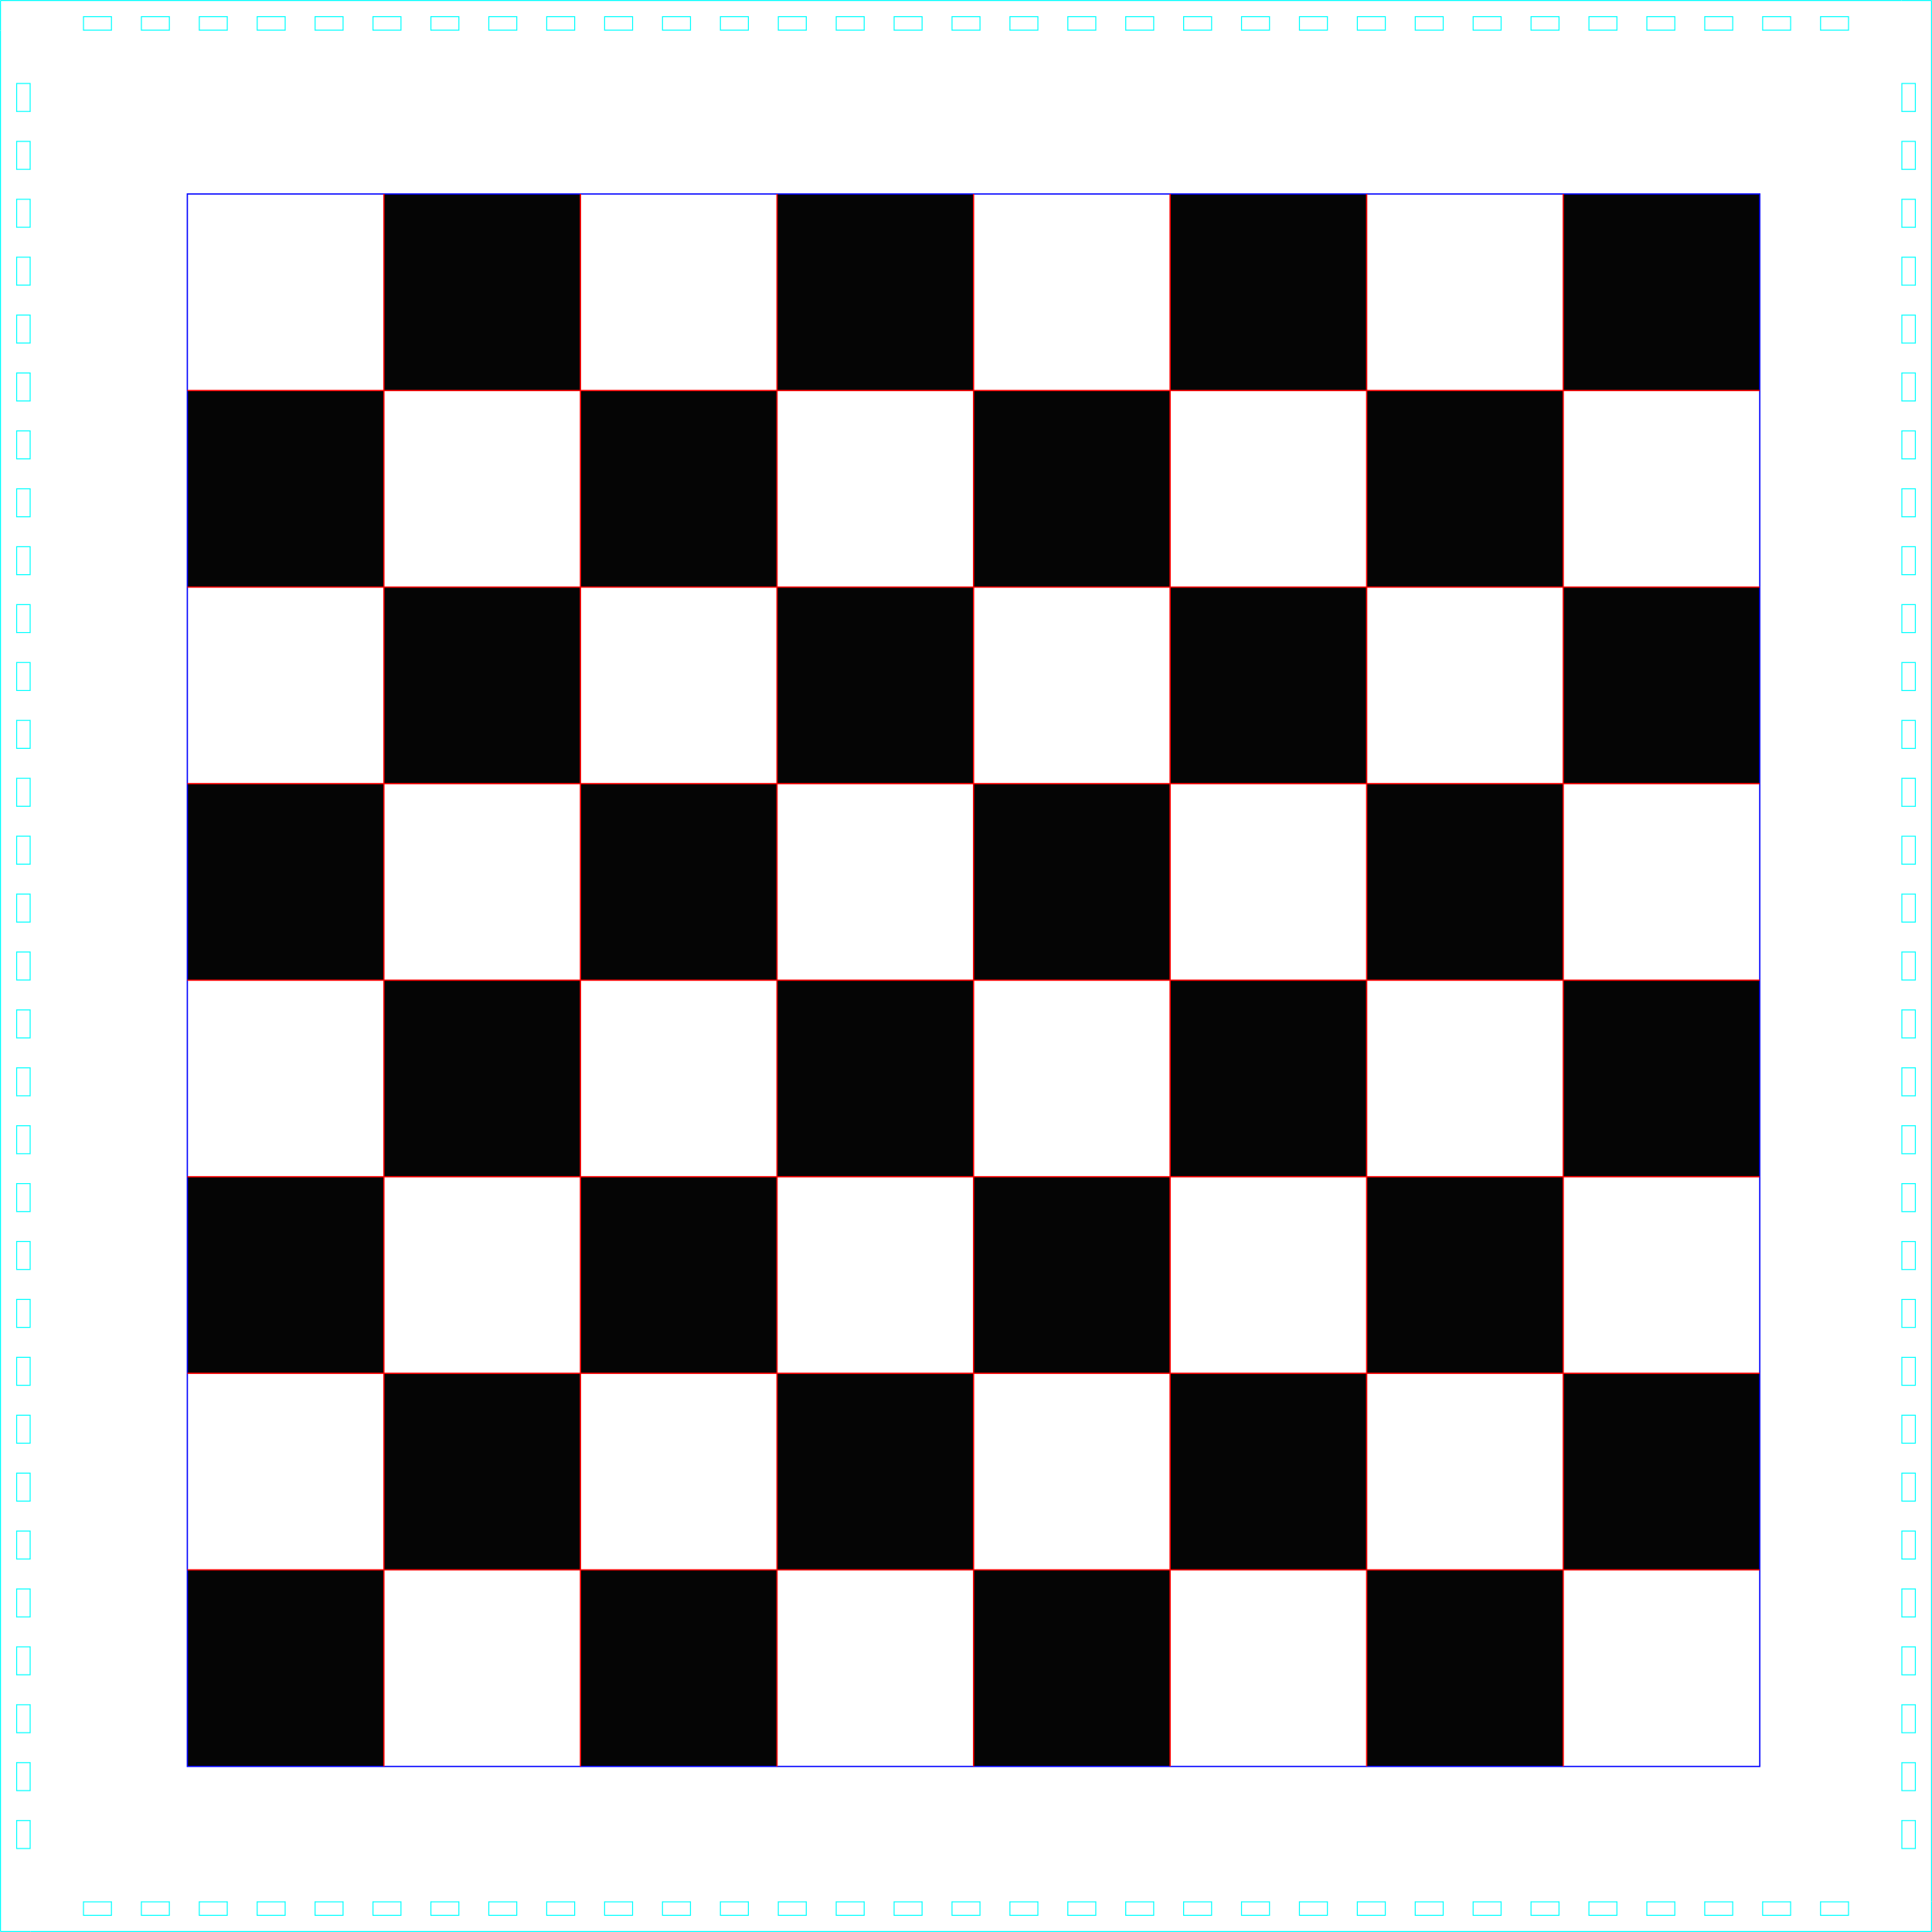
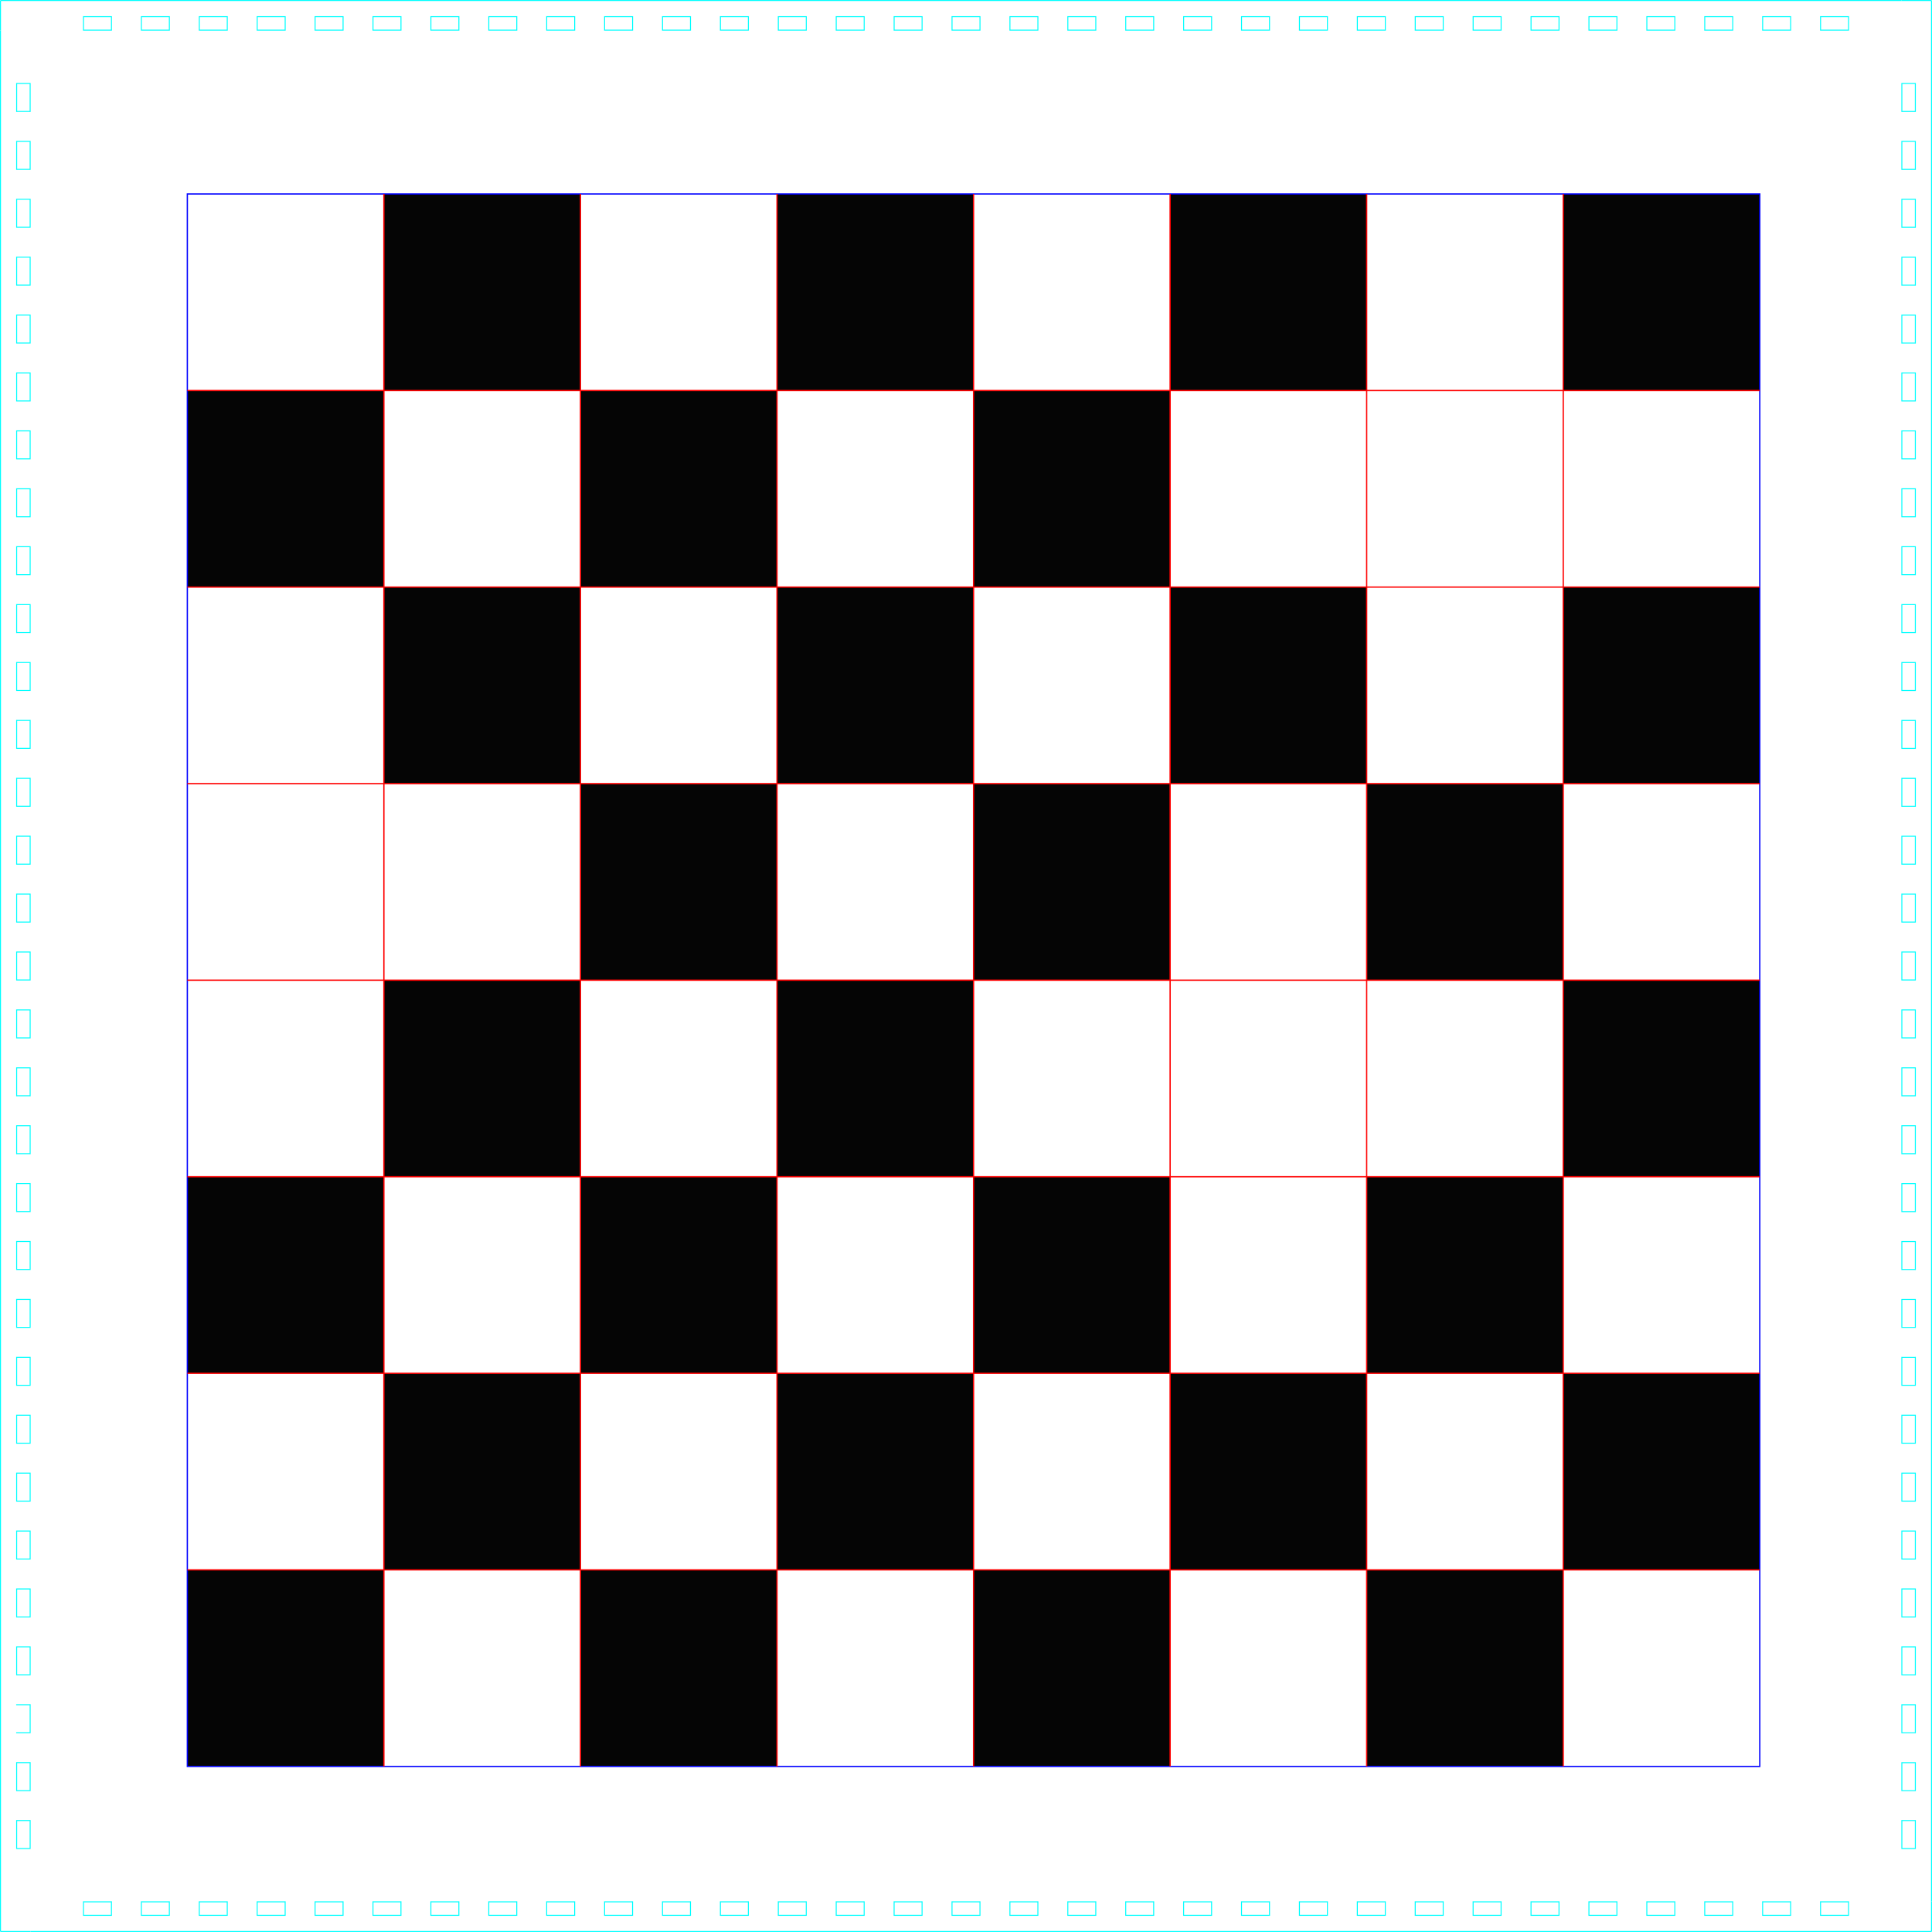
<svg xmlns="http://www.w3.org/2000/svg" xmlns:ns1="http://sodipodi.sourceforge.net/DTD/sodipodi-0.dtd" xmlns:ns2="http://www.inkscape.org/namespaces/inkscape" height="400.399mm" version="1.1" viewBox="0 -10 400.399 400.399" width="400.399mm" id="svg277" ns1:docname="boite.svg" ns2:version="0.92.4 (unknown)">
  <defs id="defs281" />
  <ns1:namedview pagecolor="#ffffff" bordercolor="#666666" borderopacity="1" objecttolerance="10" gridtolerance="10" guidetolerance="10" ns2:pageopacity="0" ns2:pageshadow="2" ns2:window-width="1920" ns2:window-height="1139" id="namedview279" showgrid="false" fit-margin-top="0" fit-margin-left="0" fit-margin-right="0" fit-margin-bottom="0" ns2:zoom="0.29857056" ns2:cx="1726.7178" ns2:cy="1350.9365" ns2:window-x="0" ns2:window-y="0" ns2:window-maximized="1" ns2:current-layer="svg277" />
  <g id="g6744" transform="translate(0,-0.004)">
    <path d="m 17.202,386.952 c 0.055,0 0.098,0.047 0.098,0.102 v -3 c 0,0.055 -0.043,0.102 -0.102,0.102 h 6 c -0.055,0 -0.102,-0.043 -0.102,-0.102 v 3 c 0,-0.055 0.043,-0.102 0.102,-0.102 h -6" style="fill:none;stroke:#00ffff;stroke-width:0.2;stroke-linecap:butt;stroke-linejoin:miter;stroke-miterlimit:10;stroke-opacity:1" id="path18" ns2:connector-curvature="0" />
    <path d="m 29.202,386.952 c 0.055,0 0.098,0.047 0.098,0.102 v -3 c 0,0.055 -0.043,0.102 -0.102,0.102 h 6 c -0.055,0 -0.102,-0.043 -0.102,-0.102 v 3 c 0,-0.055 0.043,-0.102 0.102,-0.102 h -6" style="fill:none;stroke:#00ffff;stroke-width:0.2;stroke-linecap:butt;stroke-linejoin:miter;stroke-miterlimit:10;stroke-opacity:1" id="path20" ns2:connector-curvature="0" />
    <path d="m 41.202,386.952 c 0.055,0 0.098,0.047 0.098,0.102 v -3 c 0,0.055 -0.043,0.102 -0.102,0.102 h 6 c -0.055,0 -0.102,-0.043 -0.102,-0.102 v 3 c 0,-0.055 0.043,-0.102 0.102,-0.102 h -6" style="fill:none;stroke:#00ffff;stroke-width:0.2;stroke-linecap:butt;stroke-linejoin:miter;stroke-miterlimit:10;stroke-opacity:1" id="path22" ns2:connector-curvature="0" />
    <path d="m 53.202,386.952 c 0.055,0 0.098,0.047 0.098,0.102 v -3 c 0,0.055 -0.043,0.102 -0.102,0.102 h 6 c -0.055,0 -0.102,-0.043 -0.102,-0.102 v 3 c 0,-0.055 0.043,-0.102 0.102,-0.102 h -6" style="fill:none;stroke:#00ffff;stroke-width:0.2;stroke-linecap:butt;stroke-linejoin:miter;stroke-miterlimit:10;stroke-opacity:1" id="path24" ns2:connector-curvature="0" />
    <path d="m 65.202,386.952 c 0.055,0 0.098,0.047 0.098,0.102 v -3 c 0,0.055 -0.043,0.102 -0.102,0.102 h 6 c -0.055,0 -0.102,-0.043 -0.102,-0.102 v 3 c 0,-0.055 0.043,-0.102 0.102,-0.102 h -6" style="fill:none;stroke:#00ffff;stroke-width:0.2;stroke-linecap:butt;stroke-linejoin:miter;stroke-miterlimit:10;stroke-opacity:1" id="path26" ns2:connector-curvature="0" />
    <path d="m 77.202,386.952 c 0.055,0 0.098,0.047 0.098,0.102 v -3 c 0,0.055 -0.043,0.102 -0.102,0.102 h 6 c -0.055,0 -0.102,-0.043 -0.102,-0.102 v 3 c 0,-0.055 0.043,-0.102 0.102,-0.102 h -6" style="fill:none;stroke:#00ffff;stroke-width:0.2;stroke-linecap:butt;stroke-linejoin:miter;stroke-miterlimit:10;stroke-opacity:1" id="path28" ns2:connector-curvature="0" />
    <path d="m 89.202,386.952 c 0.055,0 0.098,0.047 0.098,0.102 v -3 c 0,0.055 -0.043,0.102 -0.102,0.102 H 95.198 c -0.055,0 -0.102,-0.043 -0.102,-0.102 v 3 c 0,-0.055 0.043,-0.102 0.102,-0.102 h -6" style="fill:none;stroke:#00ffff;stroke-width:0.2;stroke-linecap:butt;stroke-linejoin:miter;stroke-miterlimit:10;stroke-opacity:1" id="path30" ns2:connector-curvature="0" />
    <path d="m 101.202,386.952 c 0.055,0 0.098,0.047 0.098,0.102 v -3 c 0,0.055 -0.043,0.102 -0.102,0.102 h 6 c -0.055,0 -0.102,-0.043 -0.102,-0.102 v 3 c 0,-0.055 0.043,-0.102 0.102,-0.102 h -6" style="fill:none;stroke:#00ffff;stroke-width:0.2;stroke-linecap:butt;stroke-linejoin:miter;stroke-miterlimit:10;stroke-opacity:1" id="path32" ns2:connector-curvature="0" />
    <path d="m 113.202,386.952 c 0.055,0 0.098,0.047 0.098,0.102 v -3 c 0,0.055 -0.043,0.102 -0.102,0.102 h 6 c -0.055,0 -0.102,-0.043 -0.102,-0.102 v 3 c 0,-0.055 0.043,-0.102 0.102,-0.102 h -6" style="fill:none;stroke:#00ffff;stroke-width:0.2;stroke-linecap:butt;stroke-linejoin:miter;stroke-miterlimit:10;stroke-opacity:1" id="path34" ns2:connector-curvature="0" />
    <path d="m 125.202,386.952 c 0.055,0 0.098,0.047 0.098,0.102 v -3 c 0,0.055 -0.043,0.102 -0.102,0.102 h 6 c -0.055,0 -0.102,-0.043 -0.102,-0.102 v 3 c 0,-0.055 0.043,-0.102 0.102,-0.102 h -6" style="fill:none;stroke:#00ffff;stroke-width:0.2;stroke-linecap:butt;stroke-linejoin:miter;stroke-miterlimit:10;stroke-opacity:1" id="path36" ns2:connector-curvature="0" />
    <path d="m 137.202,386.952 c 0.055,0 0.098,0.047 0.098,0.102 v -3 c 0,0.055 -0.043,0.102 -0.102,0.102 h 6 c -0.055,0 -0.102,-0.043 -0.102,-0.102 v 3 c 0,-0.055 0.043,-0.102 0.102,-0.102 h -6" style="fill:none;stroke:#00ffff;stroke-width:0.2;stroke-linecap:butt;stroke-linejoin:miter;stroke-miterlimit:10;stroke-opacity:1" id="path38" ns2:connector-curvature="0" />
    <path d="m 149.202,386.952 c 0.055,0 0.098,0.047 0.098,0.102 v -3 c 0,0.055 -0.043,0.102 -0.102,0.102 h 6 c -0.055,0 -0.102,-0.043 -0.102,-0.102 v 3 c 0,-0.055 0.043,-0.102 0.102,-0.102 h -6" style="fill:none;stroke:#00ffff;stroke-width:0.2;stroke-linecap:butt;stroke-linejoin:miter;stroke-miterlimit:10;stroke-opacity:1" id="path40" ns2:connector-curvature="0" />
    <path d="m 161.202,386.952 c 0.055,0 0.098,0.047 0.098,0.102 v -3 c 0,0.055 -0.043,0.102 -0.102,0.102 h 6 c -0.055,0 -0.102,-0.043 -0.102,-0.102 v 3 c 0,-0.055 0.043,-0.102 0.102,-0.102 h -6" style="fill:none;stroke:#00ffff;stroke-width:0.2;stroke-linecap:butt;stroke-linejoin:miter;stroke-miterlimit:10;stroke-opacity:1" id="path42" ns2:connector-curvature="0" />
    <path d="m 173.202,386.952 c 0.055,0 0.098,0.047 0.098,0.102 v -3 c 0,0.055 -0.043,0.102 -0.102,0.102 h 6 c -0.055,0 -0.102,-0.043 -0.102,-0.102 v 3 c 0,-0.055 0.043,-0.102 0.102,-0.102 h -6" style="fill:none;stroke:#00ffff;stroke-width:0.2;stroke-linecap:butt;stroke-linejoin:miter;stroke-miterlimit:10;stroke-opacity:1" id="path44" ns2:connector-curvature="0" />
    <path d="m 185.202,386.952 c 0.055,0 0.098,0.047 0.098,0.102 v -3 c 0,0.055 -0.043,0.102 -0.102,0.102 h 6 c -0.055,0 -0.102,-0.043 -0.102,-0.102 v 3 c 0,-0.055 0.043,-0.102 0.102,-0.102 h -6" style="fill:none;stroke:#00ffff;stroke-width:0.2;stroke-linecap:butt;stroke-linejoin:miter;stroke-miterlimit:10;stroke-opacity:1" id="path46" ns2:connector-curvature="0" />
    <path d="m 197.202,386.952 c 0.055,0 0.098,0.047 0.098,0.102 v -3 c 0,0.055 -0.043,0.102 -0.102,0.102 h 6 c -0.055,0 -0.102,-0.043 -0.102,-0.102 v 3 c 0,-0.055 0.043,-0.102 0.102,-0.102 h -6" style="fill:none;stroke:#00ffff;stroke-width:0.2;stroke-linecap:butt;stroke-linejoin:miter;stroke-miterlimit:10;stroke-opacity:1" id="path48" ns2:connector-curvature="0" />
    <path d="m 209.202,386.952 c 0.055,0 0.098,0.047 0.098,0.102 v -3 c 0,0.055 -0.043,0.102 -0.102,0.102 h 6 c -0.055,0 -0.102,-0.043 -0.102,-0.102 v 3 c 0,-0.055 0.043,-0.102 0.102,-0.102 h -6" style="fill:none;stroke:#00ffff;stroke-width:0.2;stroke-linecap:butt;stroke-linejoin:miter;stroke-miterlimit:10;stroke-opacity:1" id="path50" ns2:connector-curvature="0" />
    <path d="m 221.202,386.952 c 0.055,0 0.098,0.047 0.098,0.102 v -3 c 0,0.055 -0.043,0.102 -0.102,0.102 h 6 c -0.055,0 -0.102,-0.043 -0.102,-0.102 v 3 c 0,-0.055 0.043,-0.102 0.102,-0.102 h -6" style="fill:none;stroke:#00ffff;stroke-width:0.2;stroke-linecap:butt;stroke-linejoin:miter;stroke-miterlimit:10;stroke-opacity:1" id="path52" ns2:connector-curvature="0" />
    <path d="m 233.202,386.952 c 0.055,0 0.098,0.047 0.098,0.102 v -3 c 0,0.055 -0.043,0.102 -0.102,0.102 h 6 c -0.055,0 -0.102,-0.043 -0.102,-0.102 v 3 c 0,-0.055 0.043,-0.102 0.102,-0.102 h -6" style="fill:none;stroke:#00ffff;stroke-width:0.2;stroke-linecap:butt;stroke-linejoin:miter;stroke-miterlimit:10;stroke-opacity:1" id="path54" ns2:connector-curvature="0" />
    <path d="m 245.202,386.952 c 0.055,0 0.098,0.047 0.098,0.102 v -3 c 0,0.055 -0.043,0.102 -0.102,0.102 h 6 c -0.055,0 -0.102,-0.043 -0.102,-0.102 v 3 c 0,-0.055 0.043,-0.102 0.102,-0.102 h -6" style="fill:none;stroke:#00ffff;stroke-width:0.2;stroke-linecap:butt;stroke-linejoin:miter;stroke-miterlimit:10;stroke-opacity:1" id="path56" ns2:connector-curvature="0" />
    <path d="m 257.202,386.952 c 0.055,0 0.098,0.047 0.098,0.102 v -3 c 0,0.055 -0.043,0.102 -0.102,0.102 h 6 c -0.055,0 -0.102,-0.043 -0.102,-0.102 v 3 c 0,-0.055 0.043,-0.102 0.102,-0.102 h -6" style="fill:none;stroke:#00ffff;stroke-width:0.2;stroke-linecap:butt;stroke-linejoin:miter;stroke-miterlimit:10;stroke-opacity:1" id="path58" ns2:connector-curvature="0" />
    <path d="m 269.202,386.952 c 0.055,0 0.098,0.047 0.098,0.102 v -3 c 0,0.055 -0.043,0.102 -0.102,0.102 h 6 c -0.055,0 -0.102,-0.043 -0.102,-0.102 v 3 c 0,-0.055 0.043,-0.102 0.102,-0.102 h -6" style="fill:none;stroke:#00ffff;stroke-width:0.2;stroke-linecap:butt;stroke-linejoin:miter;stroke-miterlimit:10;stroke-opacity:1" id="path60" ns2:connector-curvature="0" />
    <path d="m 281.202,386.952 c 0.055,0 0.098,0.047 0.098,0.102 v -3 c 0,0.055 -0.043,0.102 -0.102,0.102 h 6 c -0.055,0 -0.102,-0.043 -0.102,-0.102 v 3 c 0,-0.055 0.043,-0.102 0.102,-0.102 h -6" style="fill:none;stroke:#00ffff;stroke-width:0.2;stroke-linecap:butt;stroke-linejoin:miter;stroke-miterlimit:10;stroke-opacity:1" id="path62" ns2:connector-curvature="0" />
    <path d="m 293.202,386.952 c 0.055,0 0.098,0.047 0.098,0.102 v -3 c 0,0.055 -0.043,0.102 -0.102,0.102 h 6 c -0.055,0 -0.102,-0.043 -0.102,-0.102 v 3 c 0,-0.055 0.043,-0.102 0.102,-0.102 h -6" style="fill:none;stroke:#00ffff;stroke-width:0.2;stroke-linecap:butt;stroke-linejoin:miter;stroke-miterlimit:10;stroke-opacity:1" id="path64" ns2:connector-curvature="0" />
    <path d="m 305.202,386.952 c 0.055,0 0.098,0.047 0.098,0.102 v -3 c 0,0.055 -0.043,0.102 -0.102,0.102 h 6 c -0.055,0 -0.102,-0.043 -0.102,-0.102 v 3 c 0,-0.055 0.043,-0.102 0.102,-0.102 h -6" style="fill:none;stroke:#00ffff;stroke-width:0.2;stroke-linecap:butt;stroke-linejoin:miter;stroke-miterlimit:10;stroke-opacity:1" id="path66" ns2:connector-curvature="0" />
    <path d="m 317.202,386.952 c 0.055,0 0.098,0.047 0.098,0.102 v -3 c 0,0.055 -0.043,0.102 -0.102,0.102 h 6 c -0.055,0 -0.102,-0.043 -0.102,-0.102 v 3 c 0,-0.055 0.043,-0.102 0.102,-0.102 h -6" style="fill:none;stroke:#00ffff;stroke-width:0.2;stroke-linecap:butt;stroke-linejoin:miter;stroke-miterlimit:10;stroke-opacity:1" id="path68" ns2:connector-curvature="0" />
    <path d="m 329.202,386.952 c 0.055,0 0.098,0.047 0.098,0.102 v -3 c 0,0.055 -0.043,0.102 -0.102,0.102 h 6 c -0.055,0 -0.102,-0.043 -0.102,-0.102 v 3 c 0,-0.055 0.043,-0.102 0.102,-0.102 h -6" style="fill:none;stroke:#00ffff;stroke-width:0.2;stroke-linecap:butt;stroke-linejoin:miter;stroke-miterlimit:10;stroke-opacity:1" id="path70" ns2:connector-curvature="0" />
    <path d="m 341.202,386.952 c 0.055,0 0.098,0.047 0.098,0.102 v -3 c 0,0.055 -0.043,0.102 -0.102,0.102 h 6 c -0.055,0 -0.102,-0.043 -0.102,-0.102 v 3 c 0,-0.055 0.043,-0.102 0.102,-0.102 h -6" style="fill:none;stroke:#00ffff;stroke-width:0.2;stroke-linecap:butt;stroke-linejoin:miter;stroke-miterlimit:10;stroke-opacity:1" id="path72" ns2:connector-curvature="0" />
    <path d="m 353.202,386.952 c 0.055,0 0.098,0.047 0.098,0.102 v -3 c 0,0.055 -0.043,0.102 -0.102,0.102 h 6 c -0.055,0 -0.102,-0.043 -0.102,-0.102 v 3 c 0,-0.055 0.043,-0.102 0.102,-0.102 h -6" style="fill:none;stroke:#00ffff;stroke-width:0.2;stroke-linecap:butt;stroke-linejoin:miter;stroke-miterlimit:10;stroke-opacity:1" id="path74" ns2:connector-curvature="0" />
    <path d="m 365.202,386.952 c 0.055,0 0.098,0.047 0.098,0.102 v -3 c 0,0.055 -0.043,0.102 -0.102,0.102 h 6 c -0.055,0 -0.102,-0.043 -0.102,-0.102 v 3 c 0,-0.055 0.043,-0.102 0.102,-0.102 h -6" style="fill:none;stroke:#00ffff;stroke-width:0.2;stroke-linecap:butt;stroke-linejoin:miter;stroke-miterlimit:10;stroke-opacity:1" id="path76" ns2:connector-curvature="0" />
    <path d="m 377.202,386.952 c 0.055,0 0.098,0.047 0.098,0.102 v -3 c 0,0.055 -0.043,0.102 -0.102,0.102 h 6 c -0.055,0 -0.102,-0.043 -0.102,-0.102 v 3 c 0,-0.055 0.043,-0.102 0.102,-0.102 h -6" style="fill:none;stroke:#00ffff;stroke-width:0.2;stroke-linecap:butt;stroke-linejoin:miter;stroke-miterlimit:10;stroke-opacity:1" id="path78" ns2:connector-curvature="0" />
    <path d="m 6.35,390.303 h 387.699 6.148 c 0.055,0 0.102,-0.043 0.102,-0.102 v -6.148 m -4.75,0" style="fill:none;stroke:#00ffff;stroke-width:0.2;stroke-linecap:butt;stroke-linejoin:miter;stroke-miterlimit:10;stroke-opacity:1" id="path80" ns2:connector-curvature="0" />
    <path d="m 396.948,373.202 c 0,-0.055 0.047,-0.098 0.102,-0.098 h -3 c 0.055,0 0.102,0.043 0.102,0.102 v -6 c 0,0.055 -0.043,0.102 -0.102,0.102 h 3 c -0.055,0 -0.102,-0.043 -0.102,-0.102 v 6" style="fill:none;stroke:#00ffff;stroke-width:0.2;stroke-linecap:butt;stroke-linejoin:miter;stroke-miterlimit:10;stroke-opacity:1" id="path82" ns2:connector-curvature="0" />
    <path d="m 396.948,361.202 c 0,-0.055 0.047,-0.098 0.102,-0.098 h -3 c 0.055,0 0.102,0.043 0.102,0.102 v -6 c 0,0.055 -0.043,0.102 -0.102,0.102 h 3 c -0.055,0 -0.102,-0.043 -0.102,-0.102 v 6" style="fill:none;stroke:#00ffff;stroke-width:0.2;stroke-linecap:butt;stroke-linejoin:miter;stroke-miterlimit:10;stroke-opacity:1" id="path84" ns2:connector-curvature="0" />
    <path d="m 396.948,349.202 c 0,-0.055 0.047,-0.098 0.102,-0.098 h -3 c 0.055,0 0.102,0.043 0.102,0.102 v -6 c 0,0.055 -0.043,0.102 -0.102,0.102 h 3 c -0.055,0 -0.102,-0.043 -0.102,-0.102 v 6" style="fill:none;stroke:#00ffff;stroke-width:0.2;stroke-linecap:butt;stroke-linejoin:miter;stroke-miterlimit:10;stroke-opacity:1" id="path86" ns2:connector-curvature="0" />
    <path d="m 396.948,337.202 c 0,-0.055 0.047,-0.098 0.102,-0.098 h -3 c 0.055,0 0.102,0.043 0.102,0.102 v -6 c 0,0.055 -0.043,0.102 -0.102,0.102 h 3 c -0.055,0 -0.102,-0.043 -0.102,-0.102 v 6" style="fill:none;stroke:#00ffff;stroke-width:0.2;stroke-linecap:butt;stroke-linejoin:miter;stroke-miterlimit:10;stroke-opacity:1" id="path88" ns2:connector-curvature="0" />
    <path d="m 396.948,325.202 c 0,-0.055 0.047,-0.098 0.102,-0.098 h -3 c 0.055,0 0.102,0.043 0.102,0.102 v -6 c 0,0.055 -0.043,0.102 -0.102,0.102 h 3 c -0.055,0 -0.102,-0.043 -0.102,-0.102 v 6" style="fill:none;stroke:#00ffff;stroke-width:0.2;stroke-linecap:butt;stroke-linejoin:miter;stroke-miterlimit:10;stroke-opacity:1" id="path90" ns2:connector-curvature="0" />
    <path d="m 396.948,313.202 c 0,-0.055 0.047,-0.098 0.102,-0.098 h -3 c 0.055,0 0.102,0.043 0.102,0.102 v -6 c 0,0.055 -0.043,0.102 -0.102,0.102 h 3 c -0.055,0 -0.102,-0.043 -0.102,-0.102 v 6" style="fill:none;stroke:#00ffff;stroke-width:0.2;stroke-linecap:butt;stroke-linejoin:miter;stroke-miterlimit:10;stroke-opacity:1" id="path92" ns2:connector-curvature="0" />
    <path d="m 396.948,301.202 c 0,-0.055 0.047,-0.098 0.102,-0.098 h -3 c 0.055,0 0.102,0.043 0.102,0.102 v -6 c 0,0.055 -0.043,0.102 -0.102,0.102 h 3 c -0.055,0 -0.102,-0.043 -0.102,-0.102 v 6" style="fill:none;stroke:#00ffff;stroke-width:0.2;stroke-linecap:butt;stroke-linejoin:miter;stroke-miterlimit:10;stroke-opacity:1" id="path94" ns2:connector-curvature="0" />
    <path d="m 396.948,289.202 c 0,-0.055 0.047,-0.098 0.102,-0.098 h -3 c 0.055,0 0.102,0.043 0.102,0.102 v -6 c 0,0.055 -0.043,0.102 -0.102,0.102 h 3 c -0.055,0 -0.102,-0.043 -0.102,-0.102 v 6" style="fill:none;stroke:#00ffff;stroke-width:0.2;stroke-linecap:butt;stroke-linejoin:miter;stroke-miterlimit:10;stroke-opacity:1" id="path96" ns2:connector-curvature="0" />
    <path d="m 396.948,277.202 c 0,-0.055 0.047,-0.098 0.102,-0.098 h -3 c 0.055,0 0.102,0.043 0.102,0.102 v -6 c 0,0.055 -0.043,0.102 -0.102,0.102 h 3 c -0.055,0 -0.102,-0.043 -0.102,-0.102 v 6" style="fill:none;stroke:#00ffff;stroke-width:0.2;stroke-linecap:butt;stroke-linejoin:miter;stroke-miterlimit:10;stroke-opacity:1" id="path98" ns2:connector-curvature="0" />
    <path d="m 396.948,265.202 c 0,-0.055 0.047,-0.098 0.102,-0.098 h -3 c 0.055,0 0.102,0.043 0.102,0.102 v -6 c 0,0.055 -0.043,0.102 -0.102,0.102 h 3 c -0.055,0 -0.102,-0.043 -0.102,-0.102 v 6" style="fill:none;stroke:#00ffff;stroke-width:0.2;stroke-linecap:butt;stroke-linejoin:miter;stroke-miterlimit:10;stroke-opacity:1" id="path100" ns2:connector-curvature="0" />
    <path d="m 396.948,253.202 c 0,-0.055 0.047,-0.098 0.102,-0.098 h -3 c 0.055,0 0.102,0.043 0.102,0.102 v -6 c 0,0.055 -0.043,0.102 -0.102,0.102 h 3 c -0.055,0 -0.102,-0.043 -0.102,-0.102 v 6" style="fill:none;stroke:#00ffff;stroke-width:0.2;stroke-linecap:butt;stroke-linejoin:miter;stroke-miterlimit:10;stroke-opacity:1" id="path102" ns2:connector-curvature="0" />
    <path d="m 396.948,241.202 c 0,-0.055 0.047,-0.098 0.102,-0.098 h -3 c 0.055,0 0.102,0.043 0.102,0.102 v -6 c 0,0.055 -0.043,0.102 -0.102,0.102 h 3 c -0.055,0 -0.102,-0.043 -0.102,-0.102 v 6" style="fill:none;stroke:#00ffff;stroke-width:0.2;stroke-linecap:butt;stroke-linejoin:miter;stroke-miterlimit:10;stroke-opacity:1" id="path104" ns2:connector-curvature="0" />
    <path d="m 396.948,229.202 c 0,-0.055 0.047,-0.098 0.102,-0.098 h -3 c 0.055,0 0.102,0.043 0.102,0.102 v -6 c 0,0.055 -0.043,0.102 -0.102,0.102 h 3 c -0.055,0 -0.102,-0.043 -0.102,-0.102 v 6" style="fill:none;stroke:#00ffff;stroke-width:0.2;stroke-linecap:butt;stroke-linejoin:miter;stroke-miterlimit:10;stroke-opacity:1" id="path106" ns2:connector-curvature="0" />
    <path d="m 396.948,217.202 c 0,-0.055 0.047,-0.098 0.102,-0.098 h -3 c 0.055,0 0.102,0.043 0.102,0.102 v -6 c 0,0.055 -0.043,0.102 -0.102,0.102 h 3 c -0.055,0 -0.102,-0.043 -0.102,-0.102 v 6" style="fill:none;stroke:#00ffff;stroke-width:0.2;stroke-linecap:butt;stroke-linejoin:miter;stroke-miterlimit:10;stroke-opacity:1" id="path108" ns2:connector-curvature="0" />
    <path d="m 396.948,205.202 c 0,-0.055 0.047,-0.098 0.102,-0.098 h -3 c 0.055,0 0.102,0.043 0.102,0.102 v -6 c 0,0.055 -0.043,0.102 -0.102,0.102 h 3 c -0.055,0 -0.102,-0.043 -0.102,-0.102 v 6" style="fill:none;stroke:#00ffff;stroke-width:0.2;stroke-linecap:butt;stroke-linejoin:miter;stroke-miterlimit:10;stroke-opacity:1" id="path110" ns2:connector-curvature="0" />
    <path d="m 396.948,193.202 c 0,-0.055 0.047,-0.098 0.102,-0.098 h -3 c 0.055,0 0.102,0.043 0.102,0.102 v -6 c 0,0.055 -0.043,0.102 -0.102,0.102 h 3 c -0.055,0 -0.102,-0.043 -0.102,-0.102 v 6" style="fill:none;stroke:#00ffff;stroke-width:0.2;stroke-linecap:butt;stroke-linejoin:miter;stroke-miterlimit:10;stroke-opacity:1" id="path112" ns2:connector-curvature="0" />
    <path d="m 396.948,181.202 c 0,-0.055 0.047,-0.098 0.102,-0.098 h -3 c 0.055,0 0.102,0.043 0.102,0.102 v -6 c 0,0.055 -0.043,0.102 -0.102,0.102 h 3 c -0.055,0 -0.102,-0.043 -0.102,-0.102 v 6" style="fill:none;stroke:#00ffff;stroke-width:0.2;stroke-linecap:butt;stroke-linejoin:miter;stroke-miterlimit:10;stroke-opacity:1" id="path114" ns2:connector-curvature="0" />
    <path d="m 396.948,169.202 c 0,-0.055 0.047,-0.098 0.102,-0.098 h -3 c 0.055,0 0.102,0.043 0.102,0.102 v -6 c 0,0.055 -0.043,0.102 -0.102,0.102 h 3 c -0.055,0 -0.102,-0.043 -0.102,-0.102 v 6" style="fill:none;stroke:#00ffff;stroke-width:0.2;stroke-linecap:butt;stroke-linejoin:miter;stroke-miterlimit:10;stroke-opacity:1" id="path116" ns2:connector-curvature="0" />
    <path d="m 396.948,157.202 c 0,-0.055 0.047,-0.098 0.102,-0.098 h -3 c 0.055,0 0.102,0.043 0.102,0.102 v -6 c 0,0.055 -0.043,0.102 -0.102,0.102 h 3 c -0.055,0 -0.102,-0.043 -0.102,-0.102 v 6" style="fill:none;stroke:#00ffff;stroke-width:0.2;stroke-linecap:butt;stroke-linejoin:miter;stroke-miterlimit:10;stroke-opacity:1" id="path118" ns2:connector-curvature="0" />
    <path d="m 396.948,145.202 c 0,-0.055 0.047,-0.098 0.102,-0.098 h -3 c 0.055,0 0.102,0.043 0.102,0.102 v -6 c 0,0.055 -0.043,0.102 -0.102,0.102 h 3 c -0.055,0 -0.102,-0.043 -0.102,-0.102 v 6" style="fill:none;stroke:#00ffff;stroke-width:0.2;stroke-linecap:butt;stroke-linejoin:miter;stroke-miterlimit:10;stroke-opacity:1" id="path120" ns2:connector-curvature="0" />
    <path d="m 396.948,133.202 c 0,-0.055 0.047,-0.098 0.102,-0.098 h -3 c 0.055,0 0.102,0.043 0.102,0.102 v -6 c 0,0.055 -0.043,0.102 -0.102,0.102 h 3 c -0.055,0 -0.102,-0.043 -0.102,-0.102 v 6" style="fill:none;stroke:#00ffff;stroke-width:0.2;stroke-linecap:butt;stroke-linejoin:miter;stroke-miterlimit:10;stroke-opacity:1" id="path122" ns2:connector-curvature="0" />
    <path d="m 396.948,121.202 c 0,-0.055 0.047,-0.098 0.102,-0.098 h -3 c 0.055,0 0.102,0.043 0.102,0.102 v -6 c 0,0.055 -0.043,0.102 -0.102,0.102 h 3 c -0.055,0 -0.102,-0.043 -0.102,-0.102 v 6" style="fill:none;stroke:#00ffff;stroke-width:0.2;stroke-linecap:butt;stroke-linejoin:miter;stroke-miterlimit:10;stroke-opacity:1" id="path124" ns2:connector-curvature="0" />
    <path d="m 396.948,109.202 c 0,-0.055 0.047,-0.098 0.102,-0.098 h -3 c 0.055,0 0.102,0.043 0.102,0.102 v -6 c 0,0.055 -0.043,0.102 -0.102,0.102 h 3 c -0.055,0 -0.102,-0.043 -0.102,-0.102 v 6" style="fill:none;stroke:#00ffff;stroke-width:0.2;stroke-linecap:butt;stroke-linejoin:miter;stroke-miterlimit:10;stroke-opacity:1" id="path126" ns2:connector-curvature="0" />
    <path d="m 396.948,97.202 c 0,-0.055 0.047,-0.098 0.102,-0.098 h -3 c 0.055,0 0.102,0.043 0.102,0.102 v -6 c 0,0.055 -0.043,0.102 -0.102,0.102 h 3 c -0.055,0 -0.102,-0.043 -0.102,-0.102 v 6" style="fill:none;stroke:#00ffff;stroke-width:0.2;stroke-linecap:butt;stroke-linejoin:miter;stroke-miterlimit:10;stroke-opacity:1" id="path128" ns2:connector-curvature="0" />
    <path d="m 396.948,85.202 c 0,-0.055 0.047,-0.098 0.102,-0.098 h -3 c 0.055,0 0.102,0.043 0.102,0.102 v -6 c 0,0.055 -0.043,0.102 -0.102,0.102 h 3 c -0.055,0 -0.102,-0.043 -0.102,-0.102 v 6" style="fill:none;stroke:#00ffff;stroke-width:0.2;stroke-linecap:butt;stroke-linejoin:miter;stroke-miterlimit:10;stroke-opacity:1" id="path130" ns2:connector-curvature="0" />
    <path d="m 396.948,73.202 c 0,-0.055 0.047,-0.098 0.102,-0.098 h -3 c 0.055,0 0.102,0.043 0.102,0.102 v -6 c 0,0.055 -0.043,0.102 -0.102,0.102 h 3 c -0.055,0 -0.102,-0.043 -0.102,-0.102 v 6" style="fill:none;stroke:#00ffff;stroke-width:0.2;stroke-linecap:butt;stroke-linejoin:miter;stroke-miterlimit:10;stroke-opacity:1" id="path132" ns2:connector-curvature="0" />
    <path d="m 396.948,61.202 c 0,-0.055 0.047,-0.098 0.102,-0.098 h -3 c 0.055,0 0.102,0.043 0.102,0.102 v -6 c 0,0.055 -0.043,0.102 -0.102,0.102 h 3 c -0.055,0 -0.102,-0.043 -0.102,-0.102 v 6" style="fill:none;stroke:#00ffff;stroke-width:0.2;stroke-linecap:butt;stroke-linejoin:miter;stroke-miterlimit:10;stroke-opacity:1" id="path134" ns2:connector-curvature="0" />
    <path d="m 396.948,49.202 c 0,-0.055 0.047,-0.098 0.102,-0.098 h -3 c 0.055,0 0.102,0.043 0.102,0.102 v -6 c 0,0.055 -0.043,0.102 -0.102,0.102 h 3 c -0.055,0 -0.102,-0.043 -0.102,-0.102 v 6" style="fill:none;stroke:#00ffff;stroke-width:0.2;stroke-linecap:butt;stroke-linejoin:miter;stroke-miterlimit:10;stroke-opacity:1" id="path136" ns2:connector-curvature="0" />
    <path d="m 396.948,37.202 c 0,-0.055 0.047,-0.098 0.102,-0.098 h -3 c 0.055,0 0.102,0.043 0.102,0.102 v -6 c 0,0.055 -0.043,0.102 -0.102,0.102 h 3 c -0.055,0 -0.102,-0.043 -0.102,-0.102 v 6" style="fill:none;stroke:#00ffff;stroke-width:0.2;stroke-linecap:butt;stroke-linejoin:miter;stroke-miterlimit:10;stroke-opacity:1" id="path138" ns2:connector-curvature="0" />
    <path d="m 396.948,25.202 c 0,-0.055 0.047,-0.098 0.102,-0.098 h -3 c 0.055,0 0.102,0.043 0.102,0.102 v -6 c 0,0.055 -0.043,0.102 -0.102,0.102 h 3 c -0.055,0 -0.102,-0.043 -0.102,-0.102 v 6" style="fill:none;stroke:#00ffff;stroke-width:0.2;stroke-linecap:butt;stroke-linejoin:miter;stroke-miterlimit:10;stroke-opacity:1" id="path140" ns2:connector-curvature="0" />
    <path d="m 396.948,13.202 c 0,-0.055 0.047,-0.098 0.102,-0.098 h -3 c 0.055,0 0.102,0.043 0.102,0.102 v -6 c 0,0.055 -0.043,0.102 -0.102,0.102 h 3 c -0.055,0 -0.102,-0.043 -0.102,-0.102 v 6" style="fill:none;stroke:#00ffff;stroke-width:0.2;stroke-linecap:butt;stroke-linejoin:miter;stroke-miterlimit:10;stroke-opacity:1" id="path142" ns2:connector-curvature="0" />
    <path d="M 400.299,384.053 V -3.646 -9.795 c 0,-0.055 -0.043,-0.102 -0.102,-0.102 h -6.148 m 0,4.75" style="fill:none;stroke:#00ffff;stroke-width:0.2;stroke-linecap:butt;stroke-linejoin:miter;stroke-miterlimit:10;stroke-opacity:1" id="path144" ns2:connector-curvature="0" />
    <path d="m 383.198,-6.544 c -0.055,0 -0.098,-0.047 -0.098,-0.102 v 3 c 0,-0.055 0.043,-0.102 0.102,-0.102 h -6 c 0.055,0 0.102,0.043 0.102,0.102 v -3 c 0,0.055 -0.043,0.102 -0.102,0.102 h 6" style="fill:none;stroke:#00ffff;stroke-width:0.2;stroke-linecap:butt;stroke-linejoin:miter;stroke-miterlimit:10;stroke-opacity:1" id="path146" ns2:connector-curvature="0" />
    <path d="m 371.198,-6.544 c -0.055,0 -0.098,-0.047 -0.098,-0.102 v 3 c 0,-0.055 0.043,-0.102 0.102,-0.102 h -6 c 0.055,0 0.102,0.043 0.102,0.102 v -3 c 0,0.055 -0.043,0.102 -0.102,0.102 h 6" style="fill:none;stroke:#00ffff;stroke-width:0.2;stroke-linecap:butt;stroke-linejoin:miter;stroke-miterlimit:10;stroke-opacity:1" id="path148" ns2:connector-curvature="0" />
    <path d="m 359.198,-6.544 c -0.055,0 -0.098,-0.047 -0.098,-0.102 v 3 c 0,-0.055 0.043,-0.102 0.102,-0.102 h -6 c 0.055,0 0.102,0.043 0.102,0.102 v -3 c 0,0.055 -0.043,0.102 -0.102,0.102 h 6" style="fill:none;stroke:#00ffff;stroke-width:0.2;stroke-linecap:butt;stroke-linejoin:miter;stroke-miterlimit:10;stroke-opacity:1" id="path150" ns2:connector-curvature="0" />
    <path d="m 347.198,-6.544 c -0.055,0 -0.098,-0.047 -0.098,-0.102 v 3 c 0,-0.055 0.043,-0.102 0.102,-0.102 h -6 c 0.055,0 0.102,0.043 0.102,0.102 v -3 c 0,0.055 -0.043,0.102 -0.102,0.102 h 6" style="fill:none;stroke:#00ffff;stroke-width:0.2;stroke-linecap:butt;stroke-linejoin:miter;stroke-miterlimit:10;stroke-opacity:1" id="path152" ns2:connector-curvature="0" />
    <path d="m 335.198,-6.544 c -0.055,0 -0.098,-0.047 -0.098,-0.102 v 3 c 0,-0.055 0.043,-0.102 0.102,-0.102 h -6 c 0.055,0 0.102,0.043 0.102,0.102 v -3 c 0,0.055 -0.043,0.102 -0.102,0.102 h 6" style="fill:none;stroke:#00ffff;stroke-width:0.2;stroke-linecap:butt;stroke-linejoin:miter;stroke-miterlimit:10;stroke-opacity:1" id="path154" ns2:connector-curvature="0" />
    <path d="m 323.198,-6.544 c -0.055,0 -0.098,-0.047 -0.098,-0.102 v 3 c 0,-0.055 0.043,-0.102 0.102,-0.102 h -6 c 0.055,0 0.102,0.043 0.102,0.102 v -3 c 0,0.055 -0.043,0.102 -0.102,0.102 h 6" style="fill:none;stroke:#00ffff;stroke-width:0.2;stroke-linecap:butt;stroke-linejoin:miter;stroke-miterlimit:10;stroke-opacity:1" id="path156" ns2:connector-curvature="0" />
    <path d="m 311.198,-6.544 c -0.055,0 -0.098,-0.047 -0.098,-0.102 v 3 c 0,-0.055 0.043,-0.102 0.102,-0.102 h -6 c 0.055,0 0.102,0.043 0.102,0.102 v -3 c 0,0.055 -0.043,0.102 -0.102,0.102 h 6" style="fill:none;stroke:#00ffff;stroke-width:0.2;stroke-linecap:butt;stroke-linejoin:miter;stroke-miterlimit:10;stroke-opacity:1" id="path158" ns2:connector-curvature="0" />
    <path d="m 299.198,-6.544 c -0.055,0 -0.098,-0.047 -0.098,-0.102 v 3 c 0,-0.055 0.043,-0.102 0.102,-0.102 h -6 c 0.055,0 0.102,0.043 0.102,0.102 v -3 c 0,0.055 -0.043,0.102 -0.102,0.102 h 6" style="fill:none;stroke:#00ffff;stroke-width:0.2;stroke-linecap:butt;stroke-linejoin:miter;stroke-miterlimit:10;stroke-opacity:1" id="path160" ns2:connector-curvature="0" />
    <path d="m 287.198,-6.544 c -0.055,0 -0.098,-0.047 -0.098,-0.102 v 3 c 0,-0.055 0.043,-0.102 0.102,-0.102 h -6 c 0.055,0 0.102,0.043 0.102,0.102 v -3 c 0,0.055 -0.043,0.102 -0.102,0.102 h 6" style="fill:none;stroke:#00ffff;stroke-width:0.2;stroke-linecap:butt;stroke-linejoin:miter;stroke-miterlimit:10;stroke-opacity:1" id="path162" ns2:connector-curvature="0" />
    <path d="m 275.198,-6.544 c -0.055,0 -0.098,-0.047 -0.098,-0.102 v 3 c 0,-0.055 0.043,-0.102 0.102,-0.102 h -6 c 0.055,0 0.102,0.043 0.102,0.102 v -3 c 0,0.055 -0.043,0.102 -0.102,0.102 h 6" style="fill:none;stroke:#00ffff;stroke-width:0.2;stroke-linecap:butt;stroke-linejoin:miter;stroke-miterlimit:10;stroke-opacity:1" id="path164" ns2:connector-curvature="0" />
    <path d="m 263.198,-6.544 c -0.055,0 -0.098,-0.047 -0.098,-0.102 v 3 c 0,-0.055 0.043,-0.102 0.102,-0.102 h -6 c 0.055,0 0.102,0.043 0.102,0.102 v -3 c 0,0.055 -0.043,0.102 -0.102,0.102 h 6" style="fill:none;stroke:#00ffff;stroke-width:0.2;stroke-linecap:butt;stroke-linejoin:miter;stroke-miterlimit:10;stroke-opacity:1" id="path166" ns2:connector-curvature="0" />
    <path d="m 251.198,-6.544 c -0.055,0 -0.098,-0.047 -0.098,-0.102 v 3 c 0,-0.055 0.043,-0.102 0.102,-0.102 h -6 c 0.055,0 0.102,0.043 0.102,0.102 v -3 c 0,0.055 -0.043,0.102 -0.102,0.102 h 6" style="fill:none;stroke:#00ffff;stroke-width:0.2;stroke-linecap:butt;stroke-linejoin:miter;stroke-miterlimit:10;stroke-opacity:1" id="path168" ns2:connector-curvature="0" />
    <path d="m 239.198,-6.544 c -0.055,0 -0.098,-0.047 -0.098,-0.102 v 3 c 0,-0.055 0.043,-0.102 0.102,-0.102 h -6 c 0.055,0 0.102,0.043 0.102,0.102 v -3 c 0,0.055 -0.043,0.102 -0.102,0.102 h 6" style="fill:none;stroke:#00ffff;stroke-width:0.2;stroke-linecap:butt;stroke-linejoin:miter;stroke-miterlimit:10;stroke-opacity:1" id="path170" ns2:connector-curvature="0" />
    <path d="m 227.198,-6.544 c -0.055,0 -0.098,-0.047 -0.098,-0.102 v 3 c 0,-0.055 0.043,-0.102 0.102,-0.102 h -6 c 0.055,0 0.102,0.043 0.102,0.102 v -3 c 0,0.055 -0.043,0.102 -0.102,0.102 h 6" style="fill:none;stroke:#00ffff;stroke-width:0.2;stroke-linecap:butt;stroke-linejoin:miter;stroke-miterlimit:10;stroke-opacity:1" id="path172" ns2:connector-curvature="0" />
    <path d="m 215.198,-6.544 c -0.055,0 -0.098,-0.047 -0.098,-0.102 v 3 c 0,-0.055 0.043,-0.102 0.102,-0.102 h -6 c 0.055,0 0.102,0.043 0.102,0.102 v -3 c 0,0.055 -0.043,0.102 -0.102,0.102 h 6" style="fill:none;stroke:#00ffff;stroke-width:0.2;stroke-linecap:butt;stroke-linejoin:miter;stroke-miterlimit:10;stroke-opacity:1" id="path174" ns2:connector-curvature="0" />
    <path d="m 203.198,-6.544 c -0.055,0 -0.098,-0.047 -0.098,-0.102 v 3 c 0,-0.055 0.043,-0.102 0.102,-0.102 h -6 c 0.055,0 0.102,0.043 0.102,0.102 v -3 c 0,0.055 -0.043,0.102 -0.102,0.102 h 6" style="fill:none;stroke:#00ffff;stroke-width:0.2;stroke-linecap:butt;stroke-linejoin:miter;stroke-miterlimit:10;stroke-opacity:1" id="path176" ns2:connector-curvature="0" />
    <path d="m 191.198,-6.544 c -0.055,0 -0.098,-0.047 -0.098,-0.102 v 3 c 0,-0.055 0.043,-0.102 0.102,-0.102 h -6 c 0.055,0 0.102,0.043 0.102,0.102 v -3 c 0,0.055 -0.043,0.102 -0.102,0.102 h 6" style="fill:none;stroke:#00ffff;stroke-width:0.2;stroke-linecap:butt;stroke-linejoin:miter;stroke-miterlimit:10;stroke-opacity:1" id="path178" ns2:connector-curvature="0" />
    <path d="m 179.198,-6.544 c -0.055,0 -0.098,-0.047 -0.098,-0.102 v 3 c 0,-0.055 0.043,-0.102 0.102,-0.102 h -6 c 0.055,0 0.102,0.043 0.102,0.102 v -3 c 0,0.055 -0.043,0.102 -0.102,0.102 h 6" style="fill:none;stroke:#00ffff;stroke-width:0.2;stroke-linecap:butt;stroke-linejoin:miter;stroke-miterlimit:10;stroke-opacity:1" id="path180" ns2:connector-curvature="0" />
    <path d="m 167.198,-6.544 c -0.055,0 -0.098,-0.047 -0.098,-0.102 v 3 c 0,-0.055 0.043,-0.102 0.102,-0.102 h -6 c 0.055,0 0.102,0.043 0.102,0.102 v -3 c 0,0.055 -0.043,0.102 -0.102,0.102 h 6" style="fill:none;stroke:#00ffff;stroke-width:0.2;stroke-linecap:butt;stroke-linejoin:miter;stroke-miterlimit:10;stroke-opacity:1" id="path182" ns2:connector-curvature="0" />
    <path d="m 155.198,-6.544 c -0.055,0 -0.098,-0.047 -0.098,-0.102 v 3 c 0,-0.055 0.043,-0.102 0.102,-0.102 h -6 c 0.055,0 0.102,0.043 0.102,0.102 v -3 c 0,0.055 -0.043,0.102 -0.102,0.102 h 6" style="fill:none;stroke:#00ffff;stroke-width:0.2;stroke-linecap:butt;stroke-linejoin:miter;stroke-miterlimit:10;stroke-opacity:1" id="path184" ns2:connector-curvature="0" />
    <path d="m 143.198,-6.544 c -0.055,0 -0.098,-0.047 -0.098,-0.102 v 3 c 0,-0.055 0.043,-0.102 0.102,-0.102 h -6 c 0.055,0 0.102,0.043 0.102,0.102 v -3 c 0,0.055 -0.043,0.102 -0.102,0.102 h 6" style="fill:none;stroke:#00ffff;stroke-width:0.2;stroke-linecap:butt;stroke-linejoin:miter;stroke-miterlimit:10;stroke-opacity:1" id="path186" ns2:connector-curvature="0" />
    <path d="m 131.198,-6.544 c -0.055,0 -0.098,-0.047 -0.098,-0.102 v 3 c 0,-0.055 0.043,-0.102 0.102,-0.102 h -6 c 0.055,0 0.102,0.043 0.102,0.102 v -3 c 0,0.055 -0.043,0.102 -0.102,0.102 h 6" style="fill:none;stroke:#00ffff;stroke-width:0.2;stroke-linecap:butt;stroke-linejoin:miter;stroke-miterlimit:10;stroke-opacity:1" id="path188" ns2:connector-curvature="0" />
    <path d="m 119.198,-6.544 c -0.055,0 -0.098,-0.047 -0.098,-0.102 v 3 c 0,-0.055 0.043,-0.102 0.102,-0.102 h -6 c 0.055,0 0.102,0.043 0.102,0.102 v -3 c 0,0.055 -0.043,0.102 -0.102,0.102 h 6" style="fill:none;stroke:#00ffff;stroke-width:0.2;stroke-linecap:butt;stroke-linejoin:miter;stroke-miterlimit:10;stroke-opacity:1" id="path190" ns2:connector-curvature="0" />
    <path d="m 107.198,-6.544 c -0.055,0 -0.098,-0.047 -0.098,-0.102 v 3 c 0,-0.055 0.043,-0.102 0.102,-0.102 h -6 c 0.055,0 0.102,0.043 0.102,0.102 v -3 c 0,0.055 -0.043,0.102 -0.102,0.102 h 6" style="fill:none;stroke:#00ffff;stroke-width:0.2;stroke-linecap:butt;stroke-linejoin:miter;stroke-miterlimit:10;stroke-opacity:1" id="path192" ns2:connector-curvature="0" />
    <path d="m 95.198,-6.544 c -0.055,0 -0.098,-0.047 -0.098,-0.102 v 3 c 0,-0.055 0.043,-0.102 0.102,-0.102 h -6 c 0.055,0 0.102,0.043 0.102,0.102 v -3 c 0,0.055 -0.043,0.102 -0.102,0.102 h 6" style="fill:none;stroke:#00ffff;stroke-width:0.2;stroke-linecap:butt;stroke-linejoin:miter;stroke-miterlimit:10;stroke-opacity:1" id="path194" ns2:connector-curvature="0" />
    <path d="m 83.198,-6.544 c -0.055,0 -0.098,-0.047 -0.098,-0.102 v 3 c 0,-0.055 0.043,-0.102 0.102,-0.102 h -6 c 0.055,0 0.102,0.043 0.102,0.102 v -3 c 0,0.055 -0.043,0.102 -0.102,0.102 h 6" style="fill:none;stroke:#00ffff;stroke-width:0.2;stroke-linecap:butt;stroke-linejoin:miter;stroke-miterlimit:10;stroke-opacity:1" id="path196" ns2:connector-curvature="0" />
    <path d="m 71.198,-6.544 c -0.055,0 -0.098,-0.047 -0.098,-0.102 v 3 c 0,-0.055 0.043,-0.102 0.102,-0.102 h -6 c 0.055,0 0.102,0.043 0.102,0.102 v -3 c 0,0.055 -0.043,0.102 -0.102,0.102 h 6" style="fill:none;stroke:#00ffff;stroke-width:0.2;stroke-linecap:butt;stroke-linejoin:miter;stroke-miterlimit:10;stroke-opacity:1" id="path198" ns2:connector-curvature="0" />
    <path d="m 59.198,-6.544 c -0.055,0 -0.098,-0.047 -0.098,-0.102 v 3 c 0,-0.055 0.043,-0.102 0.102,-0.102 h -6 c 0.055,0 0.102,0.043 0.102,0.102 v -3 c 0,0.055 -0.043,0.102 -0.102,0.102 h 6" style="fill:none;stroke:#00ffff;stroke-width:0.2;stroke-linecap:butt;stroke-linejoin:miter;stroke-miterlimit:10;stroke-opacity:1" id="path200" ns2:connector-curvature="0" />
    <path d="m 47.198,-6.544 c -0.055,0 -0.098,-0.047 -0.098,-0.102 v 3 c 0,-0.055 0.043,-0.102 0.102,-0.102 h -6 c 0.055,0 0.102,0.043 0.102,0.102 v -3 c 0,0.055 -0.043,0.102 -0.102,0.102 h 6" style="fill:none;stroke:#00ffff;stroke-width:0.2;stroke-linecap:butt;stroke-linejoin:miter;stroke-miterlimit:10;stroke-opacity:1" id="path202" ns2:connector-curvature="0" />
    <path d="m 35.198,-6.544 c -0.055,0 -0.098,-0.047 -0.098,-0.102 v 3 c 0,-0.055 0.043,-0.102 0.102,-0.102 h -6 c 0.055,0 0.102,0.043 0.102,0.102 v -3 c 0,0.055 -0.043,0.102 -0.102,0.102 h 6" style="fill:none;stroke:#00ffff;stroke-width:0.2;stroke-linecap:butt;stroke-linejoin:miter;stroke-miterlimit:10;stroke-opacity:1" id="path204" ns2:connector-curvature="0" />
    <path d="m 23.198,-6.544 c -0.055,0 -0.098,-0.047 -0.098,-0.102 v 3 c 0,-0.055 0.043,-0.102 0.102,-0.102 h -6 c 0.055,0 0.102,0.043 0.102,0.102 v -3 c 0,0.055 -0.043,0.102 -0.102,0.102 h 6" style="fill:none;stroke:#00ffff;stroke-width:0.2;stroke-linecap:butt;stroke-linejoin:miter;stroke-miterlimit:10;stroke-opacity:1" id="path206" ns2:connector-curvature="0" />
    <path d="M 394.049,-9.896 H 6.35 0.202 C 0.147,-9.896 0.1,-9.853 0.1,-9.795 v 6.148 m 4.75,0" style="fill:none;stroke:#00ffff;stroke-width:0.2;stroke-linecap:butt;stroke-linejoin:miter;stroke-miterlimit:10;stroke-opacity:1" id="path208" ns2:connector-curvature="0" />
    <path d="m 3.452,7.206 c 0,0.055 -0.047,0.098 -0.102,0.098 h 3 c -0.055,0 -0.102,-0.043 -0.102,-0.102 v 6 c 0,-0.055 0.043,-0.102 0.102,-0.102 h -3 c 0.055,0 0.102,0.043 0.102,0.102 v -6" style="fill:none;stroke:#00ffff;stroke-width:0.2;stroke-linecap:butt;stroke-linejoin:miter;stroke-miterlimit:10;stroke-opacity:1" id="path210" ns2:connector-curvature="0" />
    <path d="m 3.452,19.206 c 0,0.055 -0.047,0.098 -0.102,0.098 h 3 c -0.055,0 -0.102,-0.043 -0.102,-0.102 v 6 c 0,-0.055 0.043,-0.102 0.102,-0.102 h -3 c 0.055,0 0.102,0.043 0.102,0.102 v -6" style="fill:none;stroke:#00ffff;stroke-width:0.2;stroke-linecap:butt;stroke-linejoin:miter;stroke-miterlimit:10;stroke-opacity:1" id="path212" ns2:connector-curvature="0" />
    <path d="m 3.452,31.206 c 0,0.055 -0.047,0.098 -0.102,0.098 h 3 c -0.055,0 -0.102,-0.043 -0.102,-0.102 v 6 c 0,-0.055 0.043,-0.102 0.102,-0.102 h -3 c 0.055,0 0.102,0.043 0.102,0.102 v -6" style="fill:none;stroke:#00ffff;stroke-width:0.2;stroke-linecap:butt;stroke-linejoin:miter;stroke-miterlimit:10;stroke-opacity:1" id="path214" ns2:connector-curvature="0" />
    <path d="m 3.452,43.206 c 0,0.055 -0.047,0.098 -0.102,0.098 h 3 c -0.055,0 -0.102,-0.043 -0.102,-0.102 v 6 c 0,-0.055 0.043,-0.102 0.102,-0.102 h -3 c 0.055,0 0.102,0.043 0.102,0.102 v -6" style="fill:none;stroke:#00ffff;stroke-width:0.2;stroke-linecap:butt;stroke-linejoin:miter;stroke-miterlimit:10;stroke-opacity:1" id="path216" ns2:connector-curvature="0" />
    <path d="m 3.452,55.206 c 0,0.055 -0.047,0.098 -0.102,0.098 h 3 c -0.055,0 -0.102,-0.043 -0.102,-0.102 v 6 c 0,-0.055 0.043,-0.102 0.102,-0.102 h -3 c 0.055,0 0.102,0.043 0.102,0.102 v -6" style="fill:none;stroke:#00ffff;stroke-width:0.2;stroke-linecap:butt;stroke-linejoin:miter;stroke-miterlimit:10;stroke-opacity:1" id="path218" ns2:connector-curvature="0" />
    <path d="m 3.452,67.206 c 0,0.055 -0.047,0.098 -0.102,0.098 h 3 c -0.055,0 -0.102,-0.043 -0.102,-0.102 v 6 c 0,-0.055 0.043,-0.102 0.102,-0.102 h -3 c 0.055,0 0.102,0.043 0.102,0.102 v -6" style="fill:none;stroke:#00ffff;stroke-width:0.2;stroke-linecap:butt;stroke-linejoin:miter;stroke-miterlimit:10;stroke-opacity:1" id="path220" ns2:connector-curvature="0" />
    <path d="m 3.452,79.206 c 0,0.055 -0.047,0.098 -0.102,0.098 h 3 c -0.055,0 -0.102,-0.043 -0.102,-0.102 v 6 c 0,-0.055 0.043,-0.102 0.102,-0.102 h -3 c 0.055,0 0.102,0.043 0.102,0.102 v -6" style="fill:none;stroke:#00ffff;stroke-width:0.2;stroke-linecap:butt;stroke-linejoin:miter;stroke-miterlimit:10;stroke-opacity:1" id="path222" ns2:connector-curvature="0" />
    <path d="m 3.452,91.206 c 0,0.055 -0.047,0.098 -0.102,0.098 h 3 c -0.055,0 -0.102,-0.043 -0.102,-0.102 v 6 c 0,-0.055 0.043,-0.102 0.102,-0.102 h -3 c 0.055,0 0.102,0.043 0.102,0.102 v -6" style="fill:none;stroke:#00ffff;stroke-width:0.2;stroke-linecap:butt;stroke-linejoin:miter;stroke-miterlimit:10;stroke-opacity:1" id="path224" ns2:connector-curvature="0" />
    <path d="m 3.452,103.206 c 0,0.055 -0.047,0.098 -0.102,0.098 h 3 c -0.055,0 -0.102,-0.043 -0.102,-0.102 v 6 c 0,-0.055 0.043,-0.102 0.102,-0.102 h -3 c 0.055,0 0.102,0.043 0.102,0.102 v -6" style="fill:none;stroke:#00ffff;stroke-width:0.2;stroke-linecap:butt;stroke-linejoin:miter;stroke-miterlimit:10;stroke-opacity:1" id="path226" ns2:connector-curvature="0" />
    <path d="m 3.452,115.206 c 0,0.055 -0.047,0.098 -0.102,0.098 h 3 c -0.055,0 -0.102,-0.043 -0.102,-0.102 v 6 c 0,-0.055 0.043,-0.102 0.102,-0.102 h -3 c 0.055,0 0.102,0.043 0.102,0.102 v -6" style="fill:none;stroke:#00ffff;stroke-width:0.2;stroke-linecap:butt;stroke-linejoin:miter;stroke-miterlimit:10;stroke-opacity:1" id="path228" ns2:connector-curvature="0" />
    <path d="m 3.452,127.206 c 0,0.055 -0.047,0.098 -0.102,0.098 h 3 c -0.055,0 -0.102,-0.043 -0.102,-0.102 v 6 c 0,-0.055 0.043,-0.102 0.102,-0.102 h -3 c 0.055,0 0.102,0.043 0.102,0.102 v -6" style="fill:none;stroke:#00ffff;stroke-width:0.2;stroke-linecap:butt;stroke-linejoin:miter;stroke-miterlimit:10;stroke-opacity:1" id="path230" ns2:connector-curvature="0" />
    <path d="m 3.452,139.206 c 0,0.055 -0.047,0.098 -0.102,0.098 h 3 c -0.055,0 -0.102,-0.043 -0.102,-0.102 v 6 c 0,-0.055 0.043,-0.102 0.102,-0.102 h -3 c 0.055,0 0.102,0.043 0.102,0.102 v -6" style="fill:none;stroke:#00ffff;stroke-width:0.2;stroke-linecap:butt;stroke-linejoin:miter;stroke-miterlimit:10;stroke-opacity:1" id="path232" ns2:connector-curvature="0" />
    <path d="m 3.452,151.206 c 0,0.055 -0.047,0.098 -0.102,0.098 h 3 c -0.055,0 -0.102,-0.043 -0.102,-0.102 v 6 c 0,-0.055 0.043,-0.102 0.102,-0.102 h -3 c 0.055,0 0.102,0.043 0.102,0.102 v -6" style="fill:none;stroke:#00ffff;stroke-width:0.2;stroke-linecap:butt;stroke-linejoin:miter;stroke-miterlimit:10;stroke-opacity:1" id="path234" ns2:connector-curvature="0" />
    <path d="m 3.452,163.206 c 0,0.055 -0.047,0.098 -0.102,0.098 h 3 c -0.055,0 -0.102,-0.043 -0.102,-0.102 v 6 c 0,-0.055 0.043,-0.102 0.102,-0.102 h -3 c 0.055,0 0.102,0.043 0.102,0.102 v -6" style="fill:none;stroke:#00ffff;stroke-width:0.2;stroke-linecap:butt;stroke-linejoin:miter;stroke-miterlimit:10;stroke-opacity:1" id="path236" ns2:connector-curvature="0" />
    <path d="m 3.452,175.206 c 0,0.055 -0.047,0.098 -0.102,0.098 h 3 c -0.055,0 -0.102,-0.043 -0.102,-0.102 v 6 c 0,-0.055 0.043,-0.102 0.102,-0.102 h -3 c 0.055,0 0.102,0.043 0.102,0.102 v -6" style="fill:none;stroke:#00ffff;stroke-width:0.2;stroke-linecap:butt;stroke-linejoin:miter;stroke-miterlimit:10;stroke-opacity:1" id="path238" ns2:connector-curvature="0" />
    <path d="m 3.452,187.206 c 0,0.055 -0.047,0.098 -0.102,0.098 h 3 c -0.055,0 -0.102,-0.043 -0.102,-0.102 v 6 c 0,-0.055 0.043,-0.102 0.102,-0.102 h -3 c 0.055,0 0.102,0.043 0.102,0.102 v -6" style="fill:none;stroke:#00ffff;stroke-width:0.2;stroke-linecap:butt;stroke-linejoin:miter;stroke-miterlimit:10;stroke-opacity:1" id="path240" ns2:connector-curvature="0" />
    <path d="m 3.452,199.206 c 0,0.055 -0.047,0.098 -0.102,0.098 h 3 c -0.055,0 -0.102,-0.043 -0.102,-0.102 v 6 c 0,-0.055 0.043,-0.102 0.102,-0.102 h -3 c 0.055,0 0.102,0.043 0.102,0.102 v -6" style="fill:none;stroke:#00ffff;stroke-width:0.2;stroke-linecap:butt;stroke-linejoin:miter;stroke-miterlimit:10;stroke-opacity:1" id="path242" ns2:connector-curvature="0" />
    <path d="m 3.452,211.206 c 0,0.055 -0.047,0.098 -0.102,0.098 h 3 c -0.055,0 -0.102,-0.043 -0.102,-0.102 v 6 c 0,-0.055 0.043,-0.102 0.102,-0.102 h -3 c 0.055,0 0.102,0.043 0.102,0.102 v -6" style="fill:none;stroke:#00ffff;stroke-width:0.2;stroke-linecap:butt;stroke-linejoin:miter;stroke-miterlimit:10;stroke-opacity:1" id="path244" ns2:connector-curvature="0" />
    <path d="m 3.452,223.206 c 0,0.055 -0.047,0.098 -0.102,0.098 h 3 c -0.055,0 -0.102,-0.043 -0.102,-0.102 v 6 c 0,-0.055 0.043,-0.102 0.102,-0.102 h -3 c 0.055,0 0.102,0.043 0.102,0.102 v -6" style="fill:none;stroke:#00ffff;stroke-width:0.2;stroke-linecap:butt;stroke-linejoin:miter;stroke-miterlimit:10;stroke-opacity:1" id="path246" ns2:connector-curvature="0" />
    <path d="m 3.452,235.206 c 0,0.055 -0.047,0.098 -0.102,0.098 h 3 c -0.055,0 -0.102,-0.043 -0.102,-0.102 v 6 c 0,-0.055 0.043,-0.102 0.102,-0.102 h -3 c 0.055,0 0.102,0.043 0.102,0.102 v -6" style="fill:none;stroke:#00ffff;stroke-width:0.2;stroke-linecap:butt;stroke-linejoin:miter;stroke-miterlimit:10;stroke-opacity:1" id="path248" ns2:connector-curvature="0" />
    <path d="m 3.452,247.206 c 0,0.055 -0.047,0.098 -0.102,0.098 h 3 c -0.055,0 -0.102,-0.043 -0.102,-0.102 v 6 c 0,-0.055 0.043,-0.102 0.102,-0.102 h -3 c 0.055,0 0.102,0.043 0.102,0.102 v -6" style="fill:none;stroke:#00ffff;stroke-width:0.2;stroke-linecap:butt;stroke-linejoin:miter;stroke-miterlimit:10;stroke-opacity:1" id="path250" ns2:connector-curvature="0" />
    <path d="m 3.452,259.206 c 0,0.055 -0.047,0.098 -0.102,0.098 h 3 c -0.055,0 -0.102,-0.043 -0.102,-0.102 v 6 c 0,-0.055 0.043,-0.102 0.102,-0.102 h -3 c 0.055,0 0.102,0.043 0.102,0.102 v -6" style="fill:none;stroke:#00ffff;stroke-width:0.2;stroke-linecap:butt;stroke-linejoin:miter;stroke-miterlimit:10;stroke-opacity:1" id="path252" ns2:connector-curvature="0" />
    <path d="m 3.452,271.206 c 0,0.055 -0.047,0.098 -0.102,0.098 h 3 c -0.055,0 -0.102,-0.043 -0.102,-0.102 v 6 c 0,-0.055 0.043,-0.102 0.102,-0.102 h -3 c 0.055,0 0.102,0.043 0.102,0.102 v -6" style="fill:none;stroke:#00ffff;stroke-width:0.2;stroke-linecap:butt;stroke-linejoin:miter;stroke-miterlimit:10;stroke-opacity:1" id="path254" ns2:connector-curvature="0" />
    <path d="m 3.452,283.206 c 0,0.055 -0.047,0.098 -0.102,0.098 h 3 c -0.055,0 -0.102,-0.043 -0.102,-0.102 v 6 c 0,-0.055 0.043,-0.102 0.102,-0.102 h -3 c 0.055,0 0.102,0.043 0.102,0.102 v -6" style="fill:none;stroke:#00ffff;stroke-width:0.2;stroke-linecap:butt;stroke-linejoin:miter;stroke-miterlimit:10;stroke-opacity:1" id="path256" ns2:connector-curvature="0" />
    <path d="m 3.452,295.206 c 0,0.055 -0.047,0.098 -0.102,0.098 h 3 c -0.055,0 -0.102,-0.043 -0.102,-0.102 v 6 c 0,-0.055 0.043,-0.102 0.102,-0.102 h -3 c 0.055,0 0.102,0.043 0.102,0.102 v -6" style="fill:none;stroke:#00ffff;stroke-width:0.2;stroke-linecap:butt;stroke-linejoin:miter;stroke-miterlimit:10;stroke-opacity:1" id="path258" ns2:connector-curvature="0" />
    <path d="m 3.452,307.206 c 0,0.055 -0.047,0.098 -0.102,0.098 h 3 c -0.055,0 -0.102,-0.043 -0.102,-0.102 v 6 c 0,-0.055 0.043,-0.102 0.102,-0.102 h -3 c 0.055,0 0.102,0.043 0.102,0.102 v -6" style="fill:none;stroke:#00ffff;stroke-width:0.2;stroke-linecap:butt;stroke-linejoin:miter;stroke-miterlimit:10;stroke-opacity:1" id="path260" ns2:connector-curvature="0" />
    <path d="m 3.452,319.206 c 0,0.055 -0.047,0.098 -0.102,0.098 h 3 c -0.055,0 -0.102,-0.043 -0.102,-0.102 v 6 c 0,-0.055 0.043,-0.102 0.102,-0.102 h -3 c 0.055,0 0.102,0.043 0.102,0.102 v -6" style="fill:none;stroke:#00ffff;stroke-width:0.2;stroke-linecap:butt;stroke-linejoin:miter;stroke-miterlimit:10;stroke-opacity:1" id="path262" ns2:connector-curvature="0" />
    <path d="m 3.452,331.206 c 0,0.055 -0.047,0.098 -0.102,0.098 h 3 c -0.055,0 -0.102,-0.043 -0.102,-0.102 v 6 c 0,-0.055 0.043,-0.102 0.102,-0.102 h -3 c 0.055,0 0.102,0.043 0.102,0.102 v -6" style="fill:none;stroke:#00ffff;stroke-width:0.2;stroke-linecap:butt;stroke-linejoin:miter;stroke-miterlimit:10;stroke-opacity:1" id="path264" ns2:connector-curvature="0" />
-     <path d="m 3.452,343.206 c 0,0.055 -0.047,0.098 -0.102,0.098 h 3 c -0.055,0 -0.102,-0.043 -0.102,-0.102 v 6 c 0,-0.055 0.043,-0.102 0.102,-0.102 h -3 c 0.055,0 0.102,0.043 0.102,0.102 v -6" style="fill:none;stroke:#00ffff;stroke-width:0.2;stroke-linecap:butt;stroke-linejoin:miter;stroke-miterlimit:10;stroke-opacity:1" id="path266" ns2:connector-curvature="0" />
+     <path d="m 3.452,343.206 c 0,0.055 -0.047,0.098 -0.102,0.098 h 3 c -0.055,0 -0.102,-0.043 -0.102,-0.102 v 6 c 0,-0.055 0.043,-0.102 0.102,-0.102 h -3 c 0.055,0 0.102,0.043 0.102,0.102 " style="fill:none;stroke:#00ffff;stroke-width:0.2;stroke-linecap:butt;stroke-linejoin:miter;stroke-miterlimit:10;stroke-opacity:1" id="path266" ns2:connector-curvature="0" />
    <path d="m 3.452,355.206 c 0,0.055 -0.047,0.098 -0.102,0.098 h 3 c -0.055,0 -0.102,-0.043 -0.102,-0.102 v 6 c 0,-0.055 0.043,-0.102 0.102,-0.102 h -3 c 0.055,0 0.102,0.043 0.102,0.102 v -6" style="fill:none;stroke:#00ffff;stroke-width:0.2;stroke-linecap:butt;stroke-linejoin:miter;stroke-miterlimit:10;stroke-opacity:1" id="path268" ns2:connector-curvature="0" />
    <path d="m 3.452,367.206 c 0,0.055 -0.047,0.098 -0.102,0.098 h 3 c -0.055,0 -0.102,-0.043 -0.102,-0.102 v 6 c 0,-0.055 0.043,-0.102 0.102,-0.102 h -3 c 0.055,0 0.102,0.043 0.102,0.102 v -6" style="fill:none;stroke:#00ffff;stroke-width:0.2;stroke-linecap:butt;stroke-linejoin:miter;stroke-miterlimit:10;stroke-opacity:1" id="path270" ns2:connector-curvature="0" />
    <path d="m 0.1,-3.646 v 387.699 6.148 c 0,0.055 0.043,0.102 0.102,0.102 H 6.35" style="fill:none;stroke:#00ffff;stroke-width:0.2;stroke-linecap:butt;stroke-linejoin:miter;stroke-miterlimit:10;stroke-opacity:1" id="path272" ns2:connector-curvature="0" />
    <g transform="translate(477.147,-177.179)" id="g1730">
      <rect style="opacity:0.98;fill:#000000;fill-opacity:1;stroke:none;stroke-width:0.265;stroke-miterlimit:4;stroke-dasharray:none;stroke-opacity:1" id="rect1207" width="40.735" height="40.735" x="-438.322" y="492.531" />
      <rect style="opacity:0.98;fill:#000000;fill-opacity:1;stroke:none;stroke-width:0.265;stroke-miterlimit:4;stroke-dasharray:none;stroke-opacity:1" id="rect1207-0" width="40.735" height="40.735" x="-356.851" y="492.531" />
      <rect style="opacity:0.98;fill:#000000;fill-opacity:1;stroke:none;stroke-width:0.265;stroke-miterlimit:4;stroke-dasharray:none;stroke-opacity:1" id="rect1207-8" width="40.735" height="40.735" x="-275.38" y="492.531" />
      <rect style="opacity:0.98;fill:#000000;fill-opacity:1;stroke:none;stroke-width:0.265;stroke-miterlimit:4;stroke-dasharray:none;stroke-opacity:1" id="rect1207-88" width="40.735" height="40.735" x="-193.91" y="492.531" />
      <rect style="opacity:0.98;fill:#000000;fill-opacity:1;stroke:none;stroke-width:0.265;stroke-miterlimit:4;stroke-dasharray:none;stroke-opacity:1" id="rect1207-31" width="40.735" height="40.735" x="-397.587" y="451.795" />
      <rect style="opacity:0.98;fill:#000000;fill-opacity:1;stroke:none;stroke-width:0.265;stroke-miterlimit:4;stroke-dasharray:none;stroke-opacity:1" id="rect1207-0-2" width="40.735" height="40.735" x="-316.116" y="451.795" />
      <rect style="opacity:0.98;fill:#000000;fill-opacity:1;stroke:none;stroke-width:0.265;stroke-miterlimit:4;stroke-dasharray:none;stroke-opacity:1" id="rect1207-8-6" width="40.735" height="40.735" x="-234.645" y="451.795" />
      <rect style="opacity:0.98;fill:#000000;fill-opacity:1;stroke:none;stroke-width:0.265;stroke-miterlimit:4;stroke-dasharray:none;stroke-opacity:1" id="rect1207-88-9" width="40.735" height="40.735" x="-153.174" y="451.795" />
      <rect style="opacity:0.98;fill:#000000;fill-opacity:1;stroke:none;stroke-width:0.265;stroke-miterlimit:4;stroke-dasharray:none;stroke-opacity:1" id="rect1207-6" width="40.735" height="40.735" x="-438.322" y="411.06" />
      <rect style="opacity:0.98;fill:#000000;fill-opacity:1;stroke:none;stroke-width:0.265;stroke-miterlimit:4;stroke-dasharray:none;stroke-opacity:1" id="rect1207-0-9" width="40.735" height="40.735" x="-356.851" y="411.06" />
      <rect style="opacity:0.98;fill:#000000;fill-opacity:1;stroke:none;stroke-width:0.265;stroke-miterlimit:4;stroke-dasharray:none;stroke-opacity:1" id="rect1207-8-0" width="40.735" height="40.735" x="-275.38" y="411.06" />
      <rect style="opacity:0.98;fill:#000000;fill-opacity:1;stroke:none;stroke-width:0.265;stroke-miterlimit:4;stroke-dasharray:none;stroke-opacity:1" id="rect1207-88-8" width="40.735" height="40.735" x="-193.91" y="411.06" />
      <rect style="opacity:0.98;fill:#000000;fill-opacity:1;stroke:none;stroke-width:0.265;stroke-miterlimit:4;stroke-dasharray:none;stroke-opacity:1" id="rect1207-31-1" width="40.735" height="40.735" x="-397.587" y="370.325" />
      <rect style="opacity:0.98;fill:#000000;fill-opacity:1;stroke:none;stroke-width:0.265;stroke-miterlimit:4;stroke-dasharray:none;stroke-opacity:1" id="rect1207-0-2-2" width="40.735" height="40.735" x="-316.116" y="370.325" />
-       <rect style="opacity:0.98;fill:#000000;fill-opacity:1;stroke:none;stroke-width:0.265;stroke-miterlimit:4;stroke-dasharray:none;stroke-opacity:1" id="rect1207-8-6-2" width="40.735" height="40.735" x="-234.645" y="370.325" />
      <rect style="opacity:0.98;fill:#000000;fill-opacity:1;stroke:none;stroke-width:0.265;stroke-miterlimit:4;stroke-dasharray:none;stroke-opacity:1" id="rect1207-88-9-6" width="40.735" height="40.735" x="-153.174" y="370.325" />
-       <rect style="opacity:0.98;fill:#000000;fill-opacity:1;stroke:none;stroke-width:0.265;stroke-miterlimit:4;stroke-dasharray:none;stroke-opacity:1" id="rect1207-06" width="40.735" height="40.735" x="-438.322" y="329.589" />
      <rect style="opacity:0.98;fill:#000000;fill-opacity:1;stroke:none;stroke-width:0.265;stroke-miterlimit:4;stroke-dasharray:none;stroke-opacity:1" id="rect1207-0-5" width="40.735" height="40.735" x="-356.851" y="329.589" />
      <rect style="opacity:0.98;fill:#000000;fill-opacity:1;stroke:none;stroke-width:0.265;stroke-miterlimit:4;stroke-dasharray:none;stroke-opacity:1" id="rect1207-8-4" width="40.735" height="40.735" x="-275.38" y="329.589" />
      <rect style="opacity:0.98;fill:#000000;fill-opacity:1;stroke:none;stroke-width:0.265;stroke-miterlimit:4;stroke-dasharray:none;stroke-opacity:1" id="rect1207-88-0" width="40.735" height="40.735" x="-193.91" y="329.589" />
      <rect style="opacity:0.98;fill:#000000;fill-opacity:1;stroke:none;stroke-width:0.265;stroke-miterlimit:4;stroke-dasharray:none;stroke-opacity:1" id="rect1207-31-17" width="40.735" height="40.735" x="-397.587" y="288.854" />
      <rect style="opacity:0.98;fill:#000000;fill-opacity:1;stroke:none;stroke-width:0.265;stroke-miterlimit:4;stroke-dasharray:none;stroke-opacity:1" id="rect1207-0-2-1" width="40.735" height="40.735" x="-316.116" y="288.854" />
      <rect style="opacity:0.98;fill:#000000;fill-opacity:1;stroke:none;stroke-width:0.265;stroke-miterlimit:4;stroke-dasharray:none;stroke-opacity:1" id="rect1207-8-6-9" width="40.735" height="40.735" x="-234.645" y="288.854" />
      <rect style="opacity:0.98;fill:#000000;fill-opacity:1;stroke:none;stroke-width:0.265;stroke-miterlimit:4;stroke-dasharray:none;stroke-opacity:1" id="rect1207-88-9-7" width="40.735" height="40.735" x="-153.174" y="288.854" />
      <rect style="opacity:0.98;fill:#000000;fill-opacity:1;stroke:none;stroke-width:0.265;stroke-miterlimit:4;stroke-dasharray:none;stroke-opacity:1" id="rect1207-7" width="40.735" height="40.735" x="-438.322" y="248.118" />
      <rect style="opacity:0.98;fill:#000000;fill-opacity:1;stroke:none;stroke-width:0.265;stroke-miterlimit:4;stroke-dasharray:none;stroke-opacity:1" id="rect1207-0-6" width="40.735" height="40.735" x="-356.851" y="248.118" />
      <rect style="opacity:0.98;fill:#000000;fill-opacity:1;stroke:none;stroke-width:0.265;stroke-miterlimit:4;stroke-dasharray:none;stroke-opacity:1" id="rect1207-8-3" width="40.735" height="40.735" x="-275.38" y="248.118" />
-       <rect style="opacity:0.98;fill:#000000;fill-opacity:1;stroke:none;stroke-width:0.265;stroke-miterlimit:4;stroke-dasharray:none;stroke-opacity:1" id="rect1207-88-81" width="40.735" height="40.735" x="-193.91" y="248.118" />
      <rect style="opacity:0.98;fill:#000000;fill-opacity:1;stroke:none;stroke-width:0.265;stroke-miterlimit:4;stroke-dasharray:none;stroke-opacity:1" id="rect1207-31-3" width="40.735" height="40.735" x="-397.587" y="207.383" />
      <rect style="opacity:0.98;fill:#000000;fill-opacity:1;stroke:none;stroke-width:0.265;stroke-miterlimit:4;stroke-dasharray:none;stroke-opacity:1" id="rect1207-0-2-0" width="40.735" height="40.735" x="-316.116" y="207.383" />
      <rect style="opacity:0.98;fill:#000000;fill-opacity:1;stroke:none;stroke-width:0.265;stroke-miterlimit:4;stroke-dasharray:none;stroke-opacity:1" id="rect1207-8-6-8" width="40.735" height="40.735" x="-234.645" y="207.383" />
      <rect style="opacity:0.98;fill:#000000;fill-opacity:1;stroke:none;stroke-width:0.265;stroke-miterlimit:4;stroke-dasharray:none;stroke-opacity:1" id="rect1207-88-9-0" width="40.735" height="40.735" x="-153.174" y="207.383" />
      <rect style="opacity:0.98;fill:none;fill-opacity:1;stroke:#0000ff;stroke-width:0.265;stroke-miterlimit:4;stroke-dasharray:none;stroke-opacity:1" id="rect1426" width="325.883" height="325.883" x="-438.322" y="207.383" />
      <path style="fill:none;fill-rule:evenodd;stroke:#ff0000;stroke-width:0.265px;stroke-linecap:butt;stroke-linejoin:miter;stroke-opacity:1" d="m -438.322,248.118 h 325.883" id="path1559" ns2:connector-curvature="0" />
      <path style="fill:none;fill-rule:evenodd;stroke:#ff0000;stroke-width:0.265px;stroke-linecap:butt;stroke-linejoin:miter;stroke-opacity:1" d="m -438.322,288.854 h 325.883" id="path1561" ns2:connector-curvature="0" />
      <path style="fill:none;fill-rule:evenodd;stroke:#ff0000;stroke-width:0.265px;stroke-linecap:butt;stroke-linejoin:miter;stroke-opacity:1" d="M -438.322,329.589 H -112.439" id="path1561-0" ns2:connector-curvature="0" />
      <path style="fill:none;fill-rule:evenodd;stroke:#ff0000;stroke-width:0.265px;stroke-linecap:butt;stroke-linejoin:miter;stroke-opacity:1" d="m -438.322,411.06 h 325.883" id="path1561-3" ns2:connector-curvature="0" />
      <path style="fill:none;fill-rule:evenodd;stroke:#ff0000;stroke-width:0.265px;stroke-linecap:butt;stroke-linejoin:miter;stroke-opacity:1" d="m -438.322,451.795 h 325.883" id="path1561-04" ns2:connector-curvature="0" />
      <path style="fill:none;fill-rule:evenodd;stroke:#ff0000;stroke-width:0.265px;stroke-linecap:butt;stroke-linejoin:miter;stroke-opacity:1" d="M -438.322,492.531 H -112.439" id="path1561-4" ns2:connector-curvature="0" />
      <path style="fill:none;fill-rule:evenodd;stroke:#ff0000;stroke-width:0.265px;stroke-linecap:butt;stroke-linejoin:miter;stroke-opacity:1" d="M -397.587,533.266 V 207.383" id="path1561-44" ns2:connector-curvature="0" />
      <path style="fill:none;fill-rule:evenodd;stroke:#ff0000;stroke-width:0.265px;stroke-linecap:butt;stroke-linejoin:miter;stroke-opacity:1" d="M -356.851,533.266 V 207.383" id="path1561-44-6" ns2:connector-curvature="0" />
      <path style="fill:none;fill-rule:evenodd;stroke:#ff0000;stroke-width:0.265px;stroke-linecap:butt;stroke-linejoin:miter;stroke-opacity:1" d="M -316.116,533.266 V 207.383" id="path1561-44-3" ns2:connector-curvature="0" />
      <path style="fill:none;fill-rule:evenodd;stroke:#ff0000;stroke-width:0.265px;stroke-linecap:butt;stroke-linejoin:miter;stroke-opacity:1" d="M -275.38,533.266 V 207.383" id="path1561-44-1" ns2:connector-curvature="0" />
      <path style="fill:none;fill-rule:evenodd;stroke:#ff0000;stroke-width:0.265px;stroke-linecap:butt;stroke-linejoin:miter;stroke-opacity:1" d="M -234.645,533.266 V 207.383" id="path1561-44-7" ns2:connector-curvature="0" />
      <path style="fill:none;fill-rule:evenodd;stroke:#ff0000;stroke-width:0.265px;stroke-linecap:butt;stroke-linejoin:miter;stroke-opacity:1" d="M -193.91,533.266 V 207.383" id="path1561-44-9" ns2:connector-curvature="0" />
      <path style="fill:none;fill-rule:evenodd;stroke:#ff0000;stroke-width:0.265px;stroke-linecap:butt;stroke-linejoin:miter;stroke-opacity:1" d="M -153.174,533.266 V 207.383" id="path1561-44-62" ns2:connector-curvature="0" />
      <path style="fill:none;fill-rule:evenodd;stroke:#ff0000;stroke-width:0.265px;stroke-linecap:butt;stroke-linejoin:miter;stroke-opacity:1" d="M -112.439,370.325 H -438.322" id="path1561-44-4" ns2:connector-curvature="0" />
    </g>
  </g>
</svg>